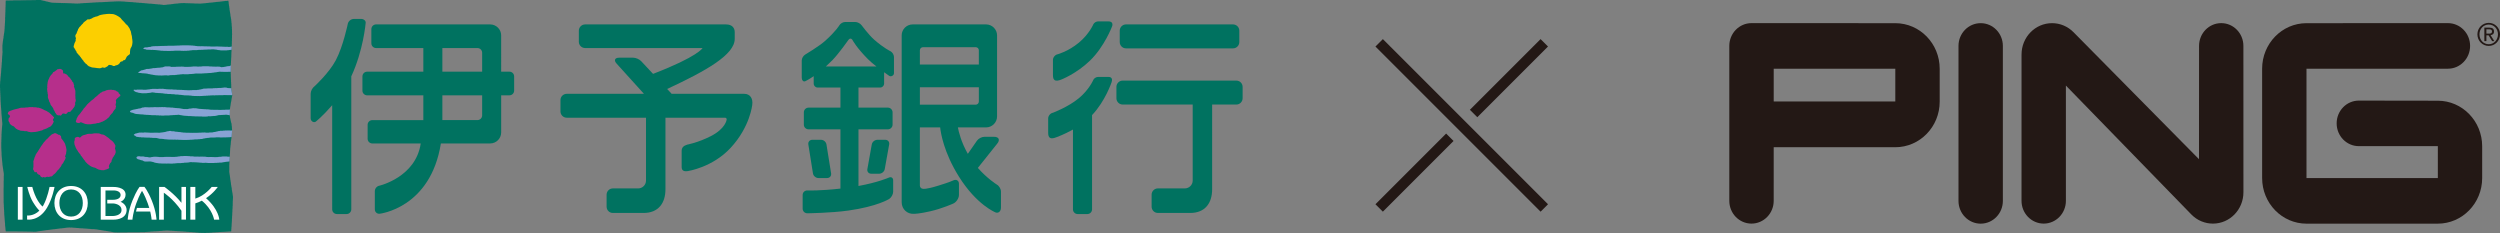
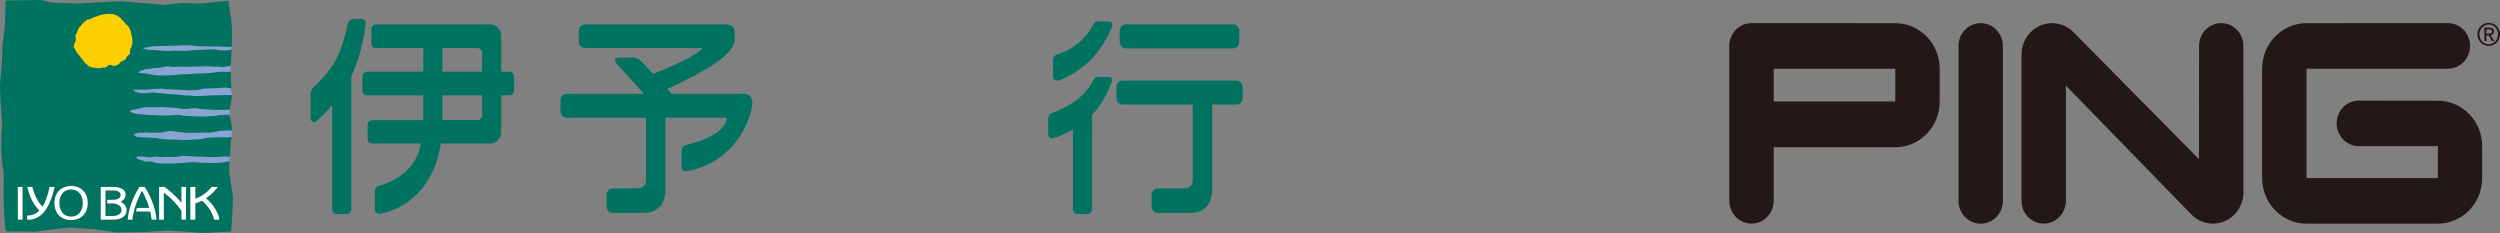
<svg xmlns="http://www.w3.org/2000/svg" id="b" width="475.806" height="44.343" viewBox="0 0 475.806 44.343">
  <rect x="0" y="0" width="475.806" height="44.343" fill="#808080" stroke="none" />
  <g id="c">
    <g>
      <g>
        <g>
          <path d="M83.911,27.301h9.381c1.152,0,2.091-.94,2.091-2.09v-7.068h1.57c.495,0,.9-.405,.9-.897v-2.71c0-.492-.405-.897-.9-.897h-1.57V6.734c0-1.145-.938-2.088-2.091-2.088h-21.715c-.493,0-.898,.402-.898,.895v2.712c0,.49,.405,.892,.898,.892h8.994v4.496h-10.696c-.493,0-.896,.405-.896,.897v2.71c0,.492,.403,.897,.896,.897h10.696v4.714h-9.707c-.495,0-.896,.402-.896,.894v2.655c0,.493,.401,.895,.896,.895h9.21c-.93,6.42-7.85,8.03-7.85,8.03-.489,.079-.884,.546-.884,1.04v3.473c0,.494,.399,.87,.89,.836,0,0,9.711-1.035,11.68-13.379Zm.281-18.157h6.673c.497,0,.898,.403,.898,.897v3.6h-7.571v-4.496Zm7.571,8.999v3.817c0,.494-.401,.897-.898,.897h-6.673v-4.714h7.571Zm-22.181-13.679s-.427,5.118-2.728,10.073c0,.02,.004,.038,.004,.054v25.252c0,.494-.403,.895-.896,.895h-1.844c-.493,0-.896-.401-.896-.895V20.026c-1.887,2.171-3.146,3.144-3.146,3.144-.425,.246-.953-.147-.953-.64v-4.699c0-.493,.332-1.125,.735-1.406,0,0,2.74-2.489,4.06-4.97,1.405-2.657,2.292-6.989,2.292-6.989,.13-.475,.639-.864,1.132-.864h1.409c.489,0,.967,.389,.831,.862Z" fill="#007260" />
          <path d="M141.646,17.853h-13.816l-.855-.919c7.48-3.482,12.861-6.533,12.861-9.541v-1.269c0-.745-.432-1.477-1.661-1.477h-26.815c-.654,0-1.195,.538-1.195,1.192v2.114c0,.655,.541,1.192,1.195,1.192h22.352s-.825,1.609-9.42,4.914l-2.266-2.423c-.334-.36-1.012-.656-1.502-.656h-2.692c-.82,0-1.04,.501-.489,1.111l5.212,5.763h-14.691c-.656,0-1.193,.536-1.193,1.191v2.166c0,.658,.538,1.192,1.193,1.192h15.086v11.965c0,.821-.672,1.491-1.494,1.491h-4.813c-.657,0-1.193,.537-1.193,1.193v2.285c0,.661,.536,1.194,1.193,1.194h5.829c2.86,0,4.178-1.903,4.178-4.493v-13.635h11.326c.244,0,.387,.193,.311,.428,0,0-.234,1.669-2.995,3.075-2.476,1.261-4.503,1.619-4.503,1.619-.668,.209-1.054,.536-1.054,1.192v3.077c0,.658,.419,.889,1.181,.764,0,0,4.687-.689,8.139-4.42,3.738-4.036,4.117-8.216,4.117-8.216,.157-1.139-.373-2.068-1.525-2.068Z" fill="#007260" />
-           <path d="M167.52,16.661c.411,0,.745-.337,.745-.747v-2.165c.572,.416,.985,.697,.985,.697,.346,.216,.892-.086,.892-.496v-3.11c0-.411-.299-.9-.664-1.091,0,0-1.266-.584-3.111-2.208-1.034-.913-2.406-2.757-2.406-2.757-.244-.332-.778-.601-1.185-.601h-1.926c-.413,0-.912,.292-1.114,.65,0,0-.619,1.082-2.681,2.932-1.148,1.033-3.815,2.626-3.815,2.626-.354,.203-.65,.706-.65,1.114v3.308c0,.412,.303,.83,.666,.643,0,0,.607-.269,1.609-.961v1.417c0,.41,.334,.747,.745,.747h4.347v3.825h-6.073c-.493,0-.896,.406-.896,.898v2.336c0,.495,.403,.896,.896,.896h6.073v11.277c-3.919,.446-6.297,.356-6.297,.356-.497-.021-.898,.366-.898,.859v2.6c0,.492,.401,.893,.898,.886,0,0,4.528-.057,7.773-.515,5.595-.788,7.805-2.216,7.805-2.216,.415-.269,.753-.89,.753-1.382v-2.148c0-.495-.366-.732-.818-.532,0,0-2.048,.915-5.786,1.597v-10.782h5.595c.493,0,.896-.401,.896-.896v-2.336c0-.491-.403-.898-.896-.898h-5.595v-3.825h4.133Zm-9.096-5.209c1.199-1.227,3.058-3.862,3.058-3.862,.236-.336,.582-.312,.776,.049,0,0,.759,1.439,2.96,3.647,.415,.417,.993,.899,1.578,1.358h-9.611c.393-.357,.806-.749,1.24-1.192Zm-.246,21.553c.076,.485-.267,.882-.757,.882h-1.659c-.493,0-.961-.398-1.038-.882l-.881-5.514c-.079-.487,.262-.885,.755-.885h1.661c.493,0,.959,.398,1.034,.885l.886,5.514Zm10.21-.821c-.088,.483-.566,.879-1.055,.879h-1.521c-.491,0-.823-.396-.733-.879l.841-4.695c.088-.486,.57-.882,1.059-.882h1.517c.488,0,.825,.397,.735,.882l-.843,4.695Zm21.332,2.944s-1.824-1.129-3.612-3.17l3.701-4.64c.568-.704,.289-1.282-.613-1.282h-1.845c-.495,0-1.126,.33-1.407,.733l-1.743,2.508c-1.278-2.24-1.751-4.253-1.893-5.029h5.363c1.15,0,2.093-.937,2.093-2.088V6.734c0-1.145-.943-2.088-2.093-2.088h-13.974c-1.148,0-2.089,.943-2.089,2.088v31.759c0,1.315,1.073,2.304,2.382,2.2,0,0,.933,.009,3.084-.488,2.268-.524,4.342-1.459,4.342-1.459,.601-.26,1.095-1.009,1.095-1.667v-2.082c0-.659-.525-.89-.993-.699-.446,.184-.664,.333-2.985,1.05-2.414,.747-2.86,.584-2.86,.584-.332-.007-.601-.283-.601-.612v-11.071h3.862c.108,1.027,.686,4.76,3.569,9.359,3.391,5.419,6.963,6.812,6.963,6.812,.446,.208,1.04-.101,1.04-.91v-3.057c0-.495-.356-1.088-.788-1.326Zm-14.646-25.557c0-.328,.269-.592,.601-.592h10.023c.33,0,.598,.264,.598,.592v2.713h-11.222v-2.713Zm0,7.042h11.222v2.709c0,.332-.269,.601-.598,.601h-10.623v-3.309Z" fill="#007260" />
          <path d="M214.3,9.207h20.371c.66,0,1.197-.538,1.197-1.197v-2.172c0-.655-.538-1.192-1.197-1.192h-20.371c-.653,0-1.189,.538-1.189,1.192v2.172c0,.659,.536,1.197,1.189,1.197Zm21.002,6.131h-21.629c-.656,0-1.193,.538-1.193,1.192v2.172c0,.657,.538,1.194,1.193,1.194h13.325v14.47c0,.821-.674,1.491-1.496,1.491h-5.13c-.658,0-1.195,.537-1.195,1.193v2.285c0,.661,.538,1.194,1.195,1.194h6.152c2.854,0,4.174-1.903,4.174-4.493V19.897h4.605c.658,0,1.195-.536,1.195-1.194v-2.172c0-.655-.537-1.192-1.195-1.192Zm-24.317-11.265h-2.011c-.326,0-.721,.236-.874,.526,0,0-.784,1.88-2.775,3.527-2.04,1.685-4.013,2.197-4.013,2.197-.487,.083-.912,.589-.912,1.082v2.881c0,.983,.389,1.346,1.61,.847,0,0,2.85-1.098,5.436-3.591,2.765-2.667,4.214-6.532,4.214-6.532,.167-.463,.026-.937-.676-.937Zm0,10.568h-2.011c-.326,0-.721,.238-.874,.531,0,0-.784,1.881-2.775,3.525-2.04,1.684-4.919,2.757-4.919,2.757-.489,.082-.916,.592-.916,1.083v2.718c0,.987,.389,1.348,1.61,.849,0,0,1.419-.497,3.107-1.45v15.189c0,.494,.401,.895,.894,.895h1.847c.491,0,.894-.401,.894-.895V21.908c2.516-2.649,3.717-6.25,3.717-6.25,.171-.462,.128-1.017-.574-1.017Z" fill="#007260" />
        </g>
        <g>
          <path d="M43.91,13.688l.002,.416h.016l.002,.661h.016l.004,.416,.016,.016,.002,.417,.016,.016,.002,.347h.016l.004,.522,.016,.016c-.016,.087,.016,.192-.037,.261l.216,1.336c.033,.052-.037,.071,0,.122-.037,.016,0,.088-.037,.105-.016,.085-.049,.138-.033,.243-.035,0,0,.052-.035,.068,.018,.07-.033,.088-.016,.156-.035,.017,0,.088-.016,.088,.016,.087-.035,.103-.016,.19-.035,.018,0,.069-.035,.087,.018,.07-.033,.086-.016,.156-.037,.037,0,.105-.037,.138,0,.053-.016,.105-.033,.157,.016,.07-.035,.104-.016,.175-.035,.016,.016,.086-.018,.105,.018,.067-.033,.103-.014,.172-.037,.017,0,.089-.037,.105,.018,.086-.033,.122-.014,.189-.035,.036,0,.105-.035,.123,.018,.087-.037,.12-.016,.209,0,.052-.037,.086-.016,.138l-.033,1.11c-.016,.068,.035,.088,.018,.155,.035,.018-.016,.088,.018,.122-.018,.052,.033,.089,.016,.157,.037,.016,0,.087,.037,.105-.02,.051,.035,.086,.016,.138,.037,.067,.037,.156,.053,.225,.016,.053,.037,.103,.037,.156-.02,.086,.069,.105,.035,.209,.016,.053,.035,.104,.051,.157,.037-.002,0,.068,.037,.085-.016,.053,.035,.069,.016,.138,.035,.018-.016,.089,.018,.105-.016,.087,.035,.137,.018,.243,.033,.052,0,.138,.033,.172,.02,.174,.02,.349,.024,.522,.033,.016,.016,.07,.016,.086l-.1,1.388c-.018,.088-.051,.174-.035,.279-.033,.034,0,.104-.033,.138,.016,.087-.037,.138-.016,.225-.037,.036,0,.106-.037,.141,.02,.104-.035,.155-.016,.242-.033,.034,.02,.123-.016,.157,.016,.105-.033,.174-.016,.277-.035,.035,0,.122-.035,.156,.018,.105-.033,.176-.016,.279-.033,.053,.002,.121-.033,.158,.016,.156-.035,.261-.016,.416-.035,.051,.002,.155-.016,.207,.018,.175-.035,.294-.016,.469h-.016c.016,.157-.035,.278-.016,.433l-.067,1.041c.002,.052,.018,.122-.014,.157,.033,.017,.016,.051,.016,.087h-.016v.364l-.016,.018,.002,.556v.606c-.033,.001-.016,.037-.016,.07,.037,.033-.016,.105,.02,.14-.02,.087,.033,.136,.016,.225,.035,.034,0,.102,.035,.138-.016,.086,.034,.138,.018,.224,.037,.018,0,.088,.037,.105-.016,.088,.035,.138,.016,.227,.035,.051,.018,.156,.037,.224,.016,.037-.018,.104,.016,.122-.016,.087,.037,.121,.016,.208,.037,.034,.004,.105,.037,.139-.016,.088,.037,.121,.018,.207,.035,.037,0,.105,.035,.141-.016,.085,.037,.119,.016,.206,.037,.017-.012,.088,.02,.104-.016,.086,.035,.122,.018,.208,.035,.019,0,.088,.035,.105-.016,.087,.033,.121,.016,.21,.037,.016,0,.067,.037,.086-.016,.087,.035,.12,.018,.208,.035,.017,0,.088,.035,.122-.035,.085,.016,.122,0,.206,.033,.017,0,.088,.037,.104-.02,.071,.037,.105,.016,.193,.037,.016,0,.086,.037,.119-.016,.069,.033,.105,.016,.175,.033,.016,0,.085,.033,.102,0,.019-.016,.071,.02,.071-.033,.104,.02,.138,0,.226,.037,.033,0,.085,.037,.102,.033,.176,.016,.384,.016,.573h-.016l.004,.348h-.02c.02,.225-.033,.418-.012,.642v.365l-.016,.016c.016,.209-.033,.365-.016,.571l-.016,.02c.016,.224-.037,.397-.016,.624l-.016,.016c.016,.226-.033,.399-.016,.626l-.016,.017c.02,.191-.033,.33-.016,.538h-.016c.016,.173-.036,.313,0,.487l-.016,.017c-.016,.105,0,.226-.016,.312-.016,.053,0,.122-.016,.174,.018,.172-.033,.312-.016,.485-.037,.07,0,.175-.033,.227,0,.104,.016,.209-.016,.277,.016,.156-.037,.261-.016,.399-.016,.017,0,.054-.016,.07-.053,.018-.122-.016-.175,.018h-.328l-.016,.018c-.189-.017-.364,.037-.554,.018l-.016,.018c-.189-.016-.348,.036-.537,.019v.016l-.016-.016c-.071,.036-.189-.016-.259,.017-.175-.016-.33,.037-.521,.02v.018c-.188-.016-.326,.034-.517,.017l-.018,.018c-.206-.016-.36,.037-.57,.02-.051,.035-.155,0-.205,.035-.155-.017-.293,.034-.452,.018l-.016,.017c-.206-.033-.363,.019-.57,.003-.016,.034-.037,.017-.053,.017-.033-.017-.122-.016-.155,0-.244,.017-.45-.033-.676-.015h-.016c-.157,.018-.277-.033-.45-.016-.051-.034-.155,.002-.226-.034-.118,.019-.206-.033-.344-.016-.051-.033-.138,.001-.189-.033-.155,.016-.258-.035-.397-.016-.071-.035-.173,0-.226-.035-.155,.018-.261-.035-.399,.002-.053-.035-.137,0-.188-.035-.159,.018-.261-.035-.415-.016-.053-.035-.138,.002-.191-.035-.157,.018-.261-.033-.415-.014l-.018-.018c-.173,.018-.31-.033-.482-.014-.069-.037-.175,0-.226-.016-.173,.016-.295-.037-.466-.018v-.016c-.171,.018-.293-.033-.468-.014v-.018c-.171,.018-.31-.035-.485-.016v-.018c-.189,.02-.328-.033-.517-.014l-.016-.018c-.244,.018-.452-.032-.692-.014l-.016,.018c-.155-.016-.277,.035-.436,.018-.069,.035-.171,0-.224,.035-.155-.017-.277,.037-.432,.02-.051,.035-.157,0-.224,.036-.175-.016-.313,.036-.487,.017l-.016,.018c-.171-.035-.293,.02-.466,.002l-.016,.018c-.175-.016-.31,.034-.485,.017-.051,.034-.157,.001-.208,.036-.171-.016-.293,.037-.464,.02v.017h-.244l-.018,.017h-.189v.016l-.9,.004-.016,.018v-.018l-.051,.002v.016l-1.248,.004h0l-1.052,.004v.017l-1.557,.007v.016h-.155l-.016-.016h-.069l-.016,.016h-.053s-.016-.016-.016-.016l-.037,.017h-.12l-.018-.017-.415,.003v-.019h-.12s-.088,.001-.088,.001l-.016-.017h-.069v-.016h-.069l-.018-.016h-.088l-.016-.018h-.051l-.016-.016h-.088l-.018-.018h-.051l-.016-.016h-.088l-.016-.018h-.051v-.016h-.194v-.017h-.083l-.02-.016h-.067l-.016-.016h-.09v-.017h-.088s-.016-.016-.016-.016h-.085v-.018h-.106l-.016-.016h-.049l-.02-.016h-.102v-.018h-.191v-.016h-.086l-.016-.018h-.073l-.016-.016h-.086v-.017h-.104l-.018-.016h-.069v-.017h-.086l-.016-.016h-.069l-.018-.016h-.104v-.018l-.086,.002h-.088v-.018h-.087l-.016-.016h-.086l-.016-.018h-.087v-.018h-.088l-.016-.016-.069,.002v-.018h-.12v-.017h-.189l-.02-.016h-.171l-.018-.016h-.417v-.016h-.204s-.02-.016-.02-.016h-.191v-.016h-.206v-.018h-.189s-.016-.016-.016-.016h-.193s-.016-.017-.016-.017l-.189,.002v-.018h-.226l-.016-.017h-.21s0-.016,0-.016h-.171s-.208,.001-.208,.001l-.016-.017h-.175s-.016-.016-.016-.016h-.19s0-.016,0-.016h-.189s-.016-.016-.016-.016h-.212l-.016-.019-.208,.003v-.019l-.191,.003-.016-.019-.224,.003v-.019h-.191v-.016h-.257l-.226,.003v-.019h-.209l-.016,.019h-.122s-.139,.001-.139,.001v.018h-.138v.016h-.118l-.016,.017h-.138s-.02,.017-.02,.017l-.083,.003-.018,.016h-.138s-.016,.017-.016,.017l-.122,.002-.016,.016h-.138v.017h-.139v.017h-.244c-.051,.019,.33,0-.138,.02l-.016,.016-.138,.002-.018,.017h-.099c-.055,0,.293-.019-.138,.018v.016h-.122c-.053,0,.379-.018-.155,.02-.037,0,.344-.02-.138,.016v.017h-.122l-.016,.017h-.106c-.049,0,.33-.017-.136,.002l-.018,.016h-.12v.018h-.122v.018h-.12c-.053,.001,.33-.018-.139,.017l-.018,.017h-.1l-.02,.016-.102,.002c-.053,0,.328-.019-.155,.018v.018h-.106c-.053,0,.342-.018-.138,.017h-.106l-.016,.017h-.106l-.016,.016-.102,.002v.018h-.12l-.018,.018h-.088l-.016,.016h-.104l-.016,.017h-.106v.017h-.118l-.02,.018h-.084l-.018,.018h-.171l-.02,.018h-.086l-.016,.017h-.104v.016h-.104s-.018,.019-.018,.019h-.083l-.02,.018h-.086v.018h-.12v.016h-.088l-.018,.017h-.083v.017h-.087l-.018,.002h-.122l-.363,.002-.016-.02-.452,.002-.016-.016-.655,.002-.016-.016-.729,.002-.016-.016-1.057,.002-.016-.016h-.016l-.018,.016-.016-.016-1.727,.007-.02,.016v-.016h-.411l-.02-.05v-.089h-.02v-.156h-.016v-.088l-.016-.017,.016-.034h-.016v-.192h-.016v-.173l-.02-.016v-.157l-.02-.017v-.138l-.016-.019v-.38h-.016v-.174h-.016l-.004-.208-.016-.018v-.191l-.02-.017v-.206h-.016v-.226l-.016-.017v-.226h-.02v-.173l-.016-.017-.004-.208-.016-.017v-.47l-.016-.016v-.312h-.02v-.313h-.02v-.296l-.016-.016v-.4l-.016-.016v-.261l-.02-.018-.012-2.897s.057,.035,.02-.036h-.02v-.087h.016v-1.284h.016l-.016-.034,.016-.019-.004-.833h.02l-.004-.104h-.016l.016-.052v-.365h-.02v-.121l-.016-.017v-.069l-.018-.016v-.105h-.016v-.086l-.016-.018v-.067h-.018v-.194l-.02-.016v-.104h-.016l-.002-.105-.016-.016v-.104l-.016-.018v-.086l-.018-.018v-.122h-.02v-.104l-.016-.016v-.105l-.016-.016-.002-.106-.016-.016v-.279h-.016l-.002-.138h-.016v-.172h-.02v-.158h-.016v-.19l-.018-.017v-.172l-.016-.019v-.174l-.018,.002v-.207l-.02-.02v-.224l-.018-.016v-.522h-.016l-.002-.313h-.016l-.004-.467h-.016l-.004-1.199h.018l-.002-.519,.018-.018-.002-.398,.016-.017v-.348l-.004-.261h.02l-.004-.295h.02l-.004-.243,.02-.016-.004-.226,.02-.017v-.227l.016-.017v-.189h.016v-.156h.016v-.175h.016v-.157h.018v-.189l-.002-.175H.423v-.206l-.02-.017v-.21h-.018v-.208l-.016-.016v-.175l-.016-.017v-.207h-.018v-.191l-.02-.018v-.189l-.018-.019v-.191h-.016v-.19h-.018v-.415l-.02-.018v-.209h-.016l-.002-.226-.016-.016v-.19h-.016l-.002-.193-.016-.016v-.294l-.02-.016-.002-.295h-.016v-.261h-.016l-.002-.331h-.016l-.004-.311H.094v-.331h-.016l-.002-.382-.016-.017v-.347h-.018v-.347H.02l.02-.016-.004-.105H.02l-.002-.504H.002l-.002-.693H.018c-.018-.174,.033-.312,.014-.486,.035-.054,0-.138,.035-.192-.018-.121,.033-.209,.016-.311,.016-.054-.018-.121,.016-.157-.016-.105,.033-.175,.016-.296,.033-.035,0-.122,.033-.156-.016-.139,.035-.227,.016-.346,.035-.053,0-.138,.035-.193-.018-.12,.033-.189,.016-.311,.033-.053-.018-.14,.016-.191-.018-.122,.033-.208,.016-.346,.037-.055,0-.157,.033-.21-.016-.156,.037-.278,.016-.435h.02c-.02-.172,.033-.277,.012-.452,.037-.052,0-.138,.037-.19-.02-.156,.033-.261,.012-.416,.02-.051-.016-.155,.02-.226-.02-.156,.033-.278,.016-.433,.033-.052-.004-.157,.033-.227-.02-.138,.033-.243,.016-.382h.016l-.004-.399h-.016l.016-.017-.016-.018c.016,0,.016-.016,.016-.033l-.016-.016-.002-1.008c.033-.036,0-.122,.033-.156-.016-.087,.035-.138,.016-.243,.035-.018-.016-.089,.018-.122-.018-.068,.033-.105,.016-.19,.033-.017,0-.089,.033-.122-.016-.069,.037-.121,.016-.209,.037-.018,0-.105,.037-.121-.016-.086,.035-.122,.016-.19,.037-.036,0-.106,.037-.122-.037-.086,.016-.138,0-.209,.033-.035-.004-.087,.033-.104-.016-.087,.033-.138,.016-.209,.033-.035,0-.105,.033-.122-.016-.088,.033-.121,.016-.19,.033-.035,0-.086,.033-.104-.016-.088,.037-.14,.02-.226,.016-.018-.02-.086,.016-.105,.016-.069-.004-.156,.016-.225h-.02c.037-.053,0-.156,.037-.209-.02-.173,.033-.312,.016-.487h.016c-.02-.19,.037-.329,.016-.519l.016-.019c-.016-.189,.033-.346,.016-.555h.016c-.037-.224,.016-.382-.004-.606h.02l-.004-.436,.016-.018v-.415l.02-.017-.004-.47,.016-.016v-.503h.016v-.452h.016V.44l.016-.017V.126c.049-.051,.171,0,.24-.035h.314c.016,.034,.033,.016,.051,.016l.016-.016,.743-.003c0-.019,.016-.019,.037-.019l.016,.019c.016-.053,.051,.017,.067-.019l1.488-.004c.037-.034,.088-.017,.12-.017,.018,.034,.071,.016,.106,.016v-.016l1.362-.006c.02-.034,.036,.016,.055,0,.36-.035,.759-.002,1.126-.021l.016-.017,.914-.003c.051,.016,.106,.034,.157,.05,.033,.036,.12,.018,.171,.036,.055,.016,.104,.036,.159,.052,.067-.019,.118,.017,.189,.016,.035,.017,.088,.034,.138,.052,.051,.016,.122,.016,.171,.034,.055,.016,.108,.034,.14,.05,.069,0,.122,.037,.208,.019,.037,.016,.086,.034,.122,.05,.069,.018,.118,.036,.191,.035,.049,.017,.102,.033,.138,.051,.051,.016,.139,0,.171,.016,.018,.037,.086,0,.106,.037,.155,.033,.344,.015,.517,.015v.017h.33s.016,.016,.016,.016h.432s0,.015,0,.015l.485-.003,.016,.019,.362-.003,.02,.019c.086-.019,.187-.003,.257-.019,.071,.036,.175-.018,.226,.016h.344s.02,.015,.02,.015h.379l.016,.016h.365s.016,.016,.016,.016c.226-.017,.399,.033,.604,.016l.02,.016h.379c.016,.033,.069,.016,.122,.015v-.016c.171,.016,.312-.036,.483-.018l.018-.017c.175,.016,.309-.038,.484-.02l.016-.017c.189,.017,.346-.035,.554-.019,.051-.036,.157,.017,.224-.016,.191,.013,.346-.038,.537-.021v-.016c.208,.016,.362-.036,.554-.019l.016-.019c.189,.016,.362-.035,.554-.017l.016-.017c.224,.016,.399-.038,.605-.019l.016-.019c.088,0,.21,.016,.277-.001h.415v-.017l.365-.002,.016-.016c.224,.016,.415-.037,.642-.021l.016-.016c.088,0,.189,.016,.277-.017l.432-.002v-.017l.399-.003,.016-.017h.381v-.017l.468-.002v-.017c.086,.017,.204,0,.277,.016,.032,0,.085,.017,.118-.019v.019c.102,.017,.226-.003,.313,.016,.155-.019,.277,.034,.432,.016,.051,.034,.155,0,.224,.034,.139-.017,.242,.033,.397,.015v.017c.157-.017,.261,.035,.415,.016,.051,.035,.155-.017,.21,.016,.134-.017,.224,.034,.363,.016,.053,.034,.138-.001,.187,.034,.138-.018,.228,.033,.366,.014,.033,.035,.118,0,.155,.035,.138-.019,.26,.033,.399,.015,.051,.035,.138,0,.173,.034,.136-.036,.222,.016,.36-.001,.053,.035,.138,0,.191,.035,.138-.018,.241,.036,.363,.016,.071,.033,.155-.001,.226,.033,.104-.017,.173,.036,.295,.016,.049,.037,.138,0,.187,.036,.073,0,.155-.019,.212,.016,.049,0,.102-.016,.118,0,.159-.019,.258,.034,.397,.016,.055,.034,.157,0,.21,.034,.118-.017,.206,.034,.328,.017,.051,.034,.138-.002,.189,.034,.138-.019,.226,.033,.346,.016,.035,.032,.122,0,.157,.032,.12-.033,.189,.016,.293,0,.051,.034,.141,0,.189,.033,.106-.016,.159,.036,.261,.016,.033,.035,.106,0,.138,.035,.033,0,.069-.018,.09,.016,.081,0,.171,.018,.24-.018,.12,.018,.188-.034,.31-.017,.037-.036,.106,0,.138-.036,.104,.018,.175-.037,.277-.018,.037-.035,.12-.002,.155-.018,.104,.016,.155-.034,.261-.018,.033-.035,.104,0,.136-.035,.106,.018,.173-.037,.277-.018,.018-.036,.088,0,.122-.036,.051,0,.12,.016,.171-.018,.087,.018,.157-.034,.242-.016,.037-.037,.122-.001,.159-.02,.122,.019,.187-.035,.293-.017,.049-.036,.122,0,.155-.036,.051,0,.122,.016,.173-.017,.088,0,.206,.016,.277-.019l.759-.002,.016,.017h.519s.018,.015,.018,.015h.363l.02,.016,.448-.002,.016,.018h.346l.016,.016,.381-.002h.328s.02,.016,.02,.016h.344c0,.016,.016,.016,.035,.016,.053-.037,.12,0,.171-.037,.071,0,.138,.019,.21-.001,.033-.016,.088,0,.12-.016,.069-.017,.159-.001,.208-.019,.122,.018,.191-.034,.309-.017,.037-.036,.138,0,.175-.036,.122,.016,.191-.035,.313-.018,.033-.035,.118,0,.155-.035,.122,.016,.189-.037,.309-.02,.035-.034,.106,.019,.138-.017,.122,.017,.189-.034,.295-.017,.033-.035,.104,0,.155-.036,.104,.017,.171-.035,.293-.019,.035-.034,.122,0,.155-.035,.087-.016,.189-.018,.277-.018,.051-.034,.124,0,.173-.017,.106,.017,.155-.036,.261-.019,.049-.035,.139,0,.171-.035,.106,.017,.157-.035,.261-.018,.035-.034,.122,0,.173-.034,.104,.016,.171-.037,.277-.02,.035-.034,.104,0,.138-.034,.104,.016,.189-.036,.311-.002,.033-.037,.102,0,.152-.037,.051,.019,.157-.051,.157,.053-.016,.069,.037,.105,.016,.173,.037,.034,0,.122,.039,.156-.035,.07,.016,.122,0,.209,.033,.018,0,.105,.033,.121-.016,.104,.035,.14,.018,.226,.037,.035,0,.087,.037,.104-.016,.105,.035,.157,.018,.243,.016,.052,.016,.105,.035,.155-.051,.018,0,.052,.016,.071-.035,.085,.02,.139,0,.224,.037,.037,.004,.104,.037,.122-.016,.07,.035,.104,.018,.175,.035,.034,0,.102,.035,.138-.016,.069,.037,.102,.016,.172,.037,.034,.004,.105,.037,.138,0,.035-.016,.069,.018,.086-.035,.089,.018,.123,0,.227,.035,.016,0,.069,.035,.105-.016,.068,.037,.105,.016,.19,.037,.016,.004,.069,.037,.087-.016,.086,.035,.122,.018,.21,.035,.016,0,.086,.035,.119-.016,.07,.037,.122,.016,.209,.02,.018-.016,.105,.02,.122,0,.121,.035,.19,.018,.311,.035,.034,0,.105,.035,.156-.016,.175,.037,.296,.02,.487h.016c0,.089-.016,.174,.02,.243v.365h.016v.416c.016,0,0,.034,.02,.05l-.02,.018c.02,.191,0,.399,.02,.59l-.016,.017v.624l-.016,.018,.004,.539h-.016v.538l-.018,.016,.002,.383-.049,.746v.363h-.016c.016,.19-.035,.349-.016,.539v.017c.02,.209-.033,.365-.016,.574h-.016c.02,.207-.033,.364-.016,.572h-.016v.346h-.016c.02,.191-.033,.331-.016,.504l-.029,1.285Z" fill="#007260" />
          <path d="M14.015,8.881l.016-.122h0c0-.053,.032-.053,.016-.104h.016c0-.051,.037-.068,.02-.121h.016c-.016-.052,.035-.068,.016-.121h.018c-.018-.051,.033-.051,.016-.103h0c0-.035,.051-.037,.033-.087,.055-.035,.018-.105,.071-.14-.004-.051,.053-.087,.069-.138,.016-.051,.049-.07,.065-.139,.037-.034,.016-.121,.016-.171l-.016-.122h.016c-.016-.051,.037-.069,.016-.138h.02c0-.069,.053-.155-.004-.226-.033-.016-.065-.016-.082-.05,0,0,.016-.034-.004-.034-.016-.053,0-.105,0-.157v-.225h.02c.016-.052,.033-.105,.065-.138,.016-.035,.032-.052,.053-.071,.033-.067,.069-.119,.118-.172-.016-.052,.037-.068,.016-.121h0c.016-.069,.016-.138,.053-.156,.037-.018,.037-.068,.069-.086-.016-.036,.033-.037,.016-.088h0c0-.051,.053-.07,.053-.122h.016c-.016-.138,.037-.222,.12-.293v-.017c.018,0,.018-.016,.018-.016,.033-.037,.086-.089,.086-.157,.051-.07,.122-.138,.189-.209,.051,0,.067-.052,.104-.086,.016-.069,.086-.104,.122-.157,.049-.068,.1-.121,.171-.19,.016,0,.033-.017,.051-.033,.071-.037,.104-.105,.136-.175,.053-.052,.069-.121,.122-.138,.051-.052,.102-.105,.155-.138,.034-.018,.051-.052,.085-.052,.037-.053,.069-.07,.12-.089,0-.016,.035,0,.035-.034,.088-.034,.122-.121,.208-.172,.016-.019,.035-.037,.069-.053,.033,0,.033-.018,.053-.036h.171v.016c.106,.017,.208-.017,.277-.053,.037,0,.053,0,.069-.034,.037,0,.053,0,.086-.018,.037-.016,.053-.016,.069-.034,.037,0,.053-.017,.089-.037,.065-.017,.134-.069,.187-.12,.016-.018,.053-.002,.035-.018,.035,0,.051-.018,.067-.036,.037,0,.037-.016,.055-.033,.051,.017,.067-.018,.104-.018,.033-.016,.051-.016,.067-.035,.051,0,.071-.018,.104-.035,.035,0,.051-.018,.069-.035,.053,.016,.069-.018,.104-.035,.067,.016,.088-.018,.138-.018h0c.051,0,.067-.036,.104-.036,.051,0,.102,0,.122-.034,.033,0,.051-.018,.067-.035,.035,0,.051-.002,.067-.037,.037,.018,.053-.017,.071-.017,.035,0,.033-.034,.051-.034,.053-.018,.069-.018,.088-.034,.033,0,.051-.018,.067-.037,.037-.016,.087,0,.122-.017v-.016c.053,.016,.069-.017,.12-.017h0c.071,0,.104-.037,.155-.037,.071,.018,.087-.035,.157-.018v-.016c.224-.001,.399-.072,.623-.072,.016-.017,.069,0,.102-.017h0c.311-.036,.66-.037,.969-.003h.122v.018l.122-.002v.018c.016-.018,.033-.018,.067-.018v.018c.035,.016,.088,0,.106,.016,.016,.016,.051,.034,.084,.034,.104,.035,.193,.088,.314,.12,.102,.069,.224,.104,.312,.172,.087,.017,.124,.103,.189,.103,.02,.052,.073,.052,.106,.086,.016,.053,.086,.018,.122,.071,.122,.066,.203,.187,.277,.292,.035,.035,.051,.067,.086,.103,.087,.137,.226,.224,.332,.346,.033,.066,.104,.084,.138,.154,.067,.086,.155,.156,.226,.24,.035,.07,.067,.14,.122,.172,.155,.069,.261,.208,.362,.329,.016,.052,.053,.068,.069,.104,.018,.053,.069,.069,.069,.12,.02,.016,.037,.035,.053,.053,0,.051,.035,.068,.069,.102,0,.071,.069,.088,.069,.138h.018c-.018,.035,.016,.054,.033,.07-.016,.051,.018,.086,.018,.119,0,.053,.037,.053,.037,.087,0,.036,.016,.036,.035,.052,0,.035,.016,.053,.035,.069-.018,.035,.016,.034,.033,.052-.016,.053,.02,.07,.02,.104,0,.052,.016,.068,.034,.105-.018,.084,.035,.102,.018,.173h.016c0,.083,0,.172,.02,.241h.016c0,.052,0,.068,.035,.086-.018,.053,.016,.069,.016,.103,0,.069,.035,.069,.035,.122h0c0,.103,.02,.173,.037,.26-.016,.104,.037,.155,.02,.258,.033,.069,.016,.173,.049,.26-.016,.12,.02,.208,.02,.311v.138h0l-.016,.105h0v.105h-.016c-.02,.083,0,.171-.02,.241h-.016c.02,.052-.033,.068-.016,.119h-.016c.016,.053-.035,.053-.016,.122-.053,.035-.035,.104-.069,.156-.049,.138-.171,.225-.191,.363-.012,.122-.084,.174-.065,.313h0l-.018,.121h0c0,.172-.033,.293-.016,.485h-.016c.035,.103-.067,.103-.083,.172-.055,0-.016,.052-.071,.052-.051,.037-.083,.088-.155,.105-.035,.035-.067,.07-.12,.104-.086,.052-.138,.122-.19,.208-.016,.019-.051,.035-.034,.069-.016,.036-.053,.036-.033,.089-.02,.018-.037,.035-.037,.068-.035,.017-.035,.087-.067,.121-.035,.122-.122,.208-.226,.261-.051-.016-.067,.017-.118,.017h0c-.055,0-.071,.036-.106,.036-.053,0-.053,.035-.069,.053-.016,.034-.051,.068-.067,.102,0,0-.018,0-.018,.019h-.104v.017c-.051,0-.067,.016-.12,.017v.016c-.053-.016-.069,.018-.102,.036-.122,.019-.139,.138-.191,.208-.037,.036-.037,.086-.086,.122-.033,.034-.069,.085-.122,.122-.033,.016-.033,.05-.069,.05-.033,0-.053,.018-.069,.036-.033,0-.033,.036-.069,.053-.033,0-.053,.018-.069,.035-.035,0-.051,.017-.086,.017h0c-.069,0-.086,.034-.139,.037h0c-.069-.019-.069,.034-.12,.017v.016c-.035,0-.035,.018-.051,.035-.037,0-.053,.017-.071,.034-.033,.001-.051,.001-.067,.02h-.261v-.019c-.086-.016-.138-.05-.171-.083-.055,0-.037-.052-.088-.035h0c-.071,0-.088-.034-.157-.016v-.017h-.104v-.016c-.12,.016-.226-.053-.328,0-.088,.069-.12,.208-.242,.241-.016,.053-.067,.037-.084,.087-.057-.016-.057,.017-.089,.017s-.033,.037-.049,.037c-.037,0-.057,.016-.073,.034-.033,0-.033,.035-.065,.052-.053-.017-.053,.017-.073,.034-.033,0-.049,0-.082,.019h-.191c-.037-.016-.071-.036-.088-.052-.088,0-.106-.017-.189,0v.019c-.037-.016-.053,.017-.071,.017-.035,0-.051,.035-.067,.035-.037,.017-.053,.017-.088,.017v.016c-.051-.016-.051,.037-.104,.017v.019c-.035,0-.069-.016-.085,0-.088,.018-.226,.036-.293,.002-.037,0-.069-.054-.104-.018-.138,.018-.277-.016-.383-.052l-.016,.003h0c-.104-.019-.205,0-.293-.035h-.035c-.037-.017-.088,0-.088-.017h-.189c-.016-.033-.069-.016-.069-.033h-.069v-.017c-.053,.017-.069-.035-.138-.016-.016-.018-.037-.035-.069-.035-.106-.087-.261-.087-.381-.136-.051-.035-.106-.087-.157-.138-.037-.035-.069-.068-.122-.084-.033-.087-.12-.139-.191-.21-.016-.016-.067-.05-.102-.067-.053-.035-.122-.087-.138-.137-.071-.053-.071-.138-.159-.155-.016-.053-.086-.087-.118-.138,.016-.034-.02-.053-.02-.07-.053-.137-.189-.189-.244-.311h-.016c-.016-.104-.086-.138-.138-.206-.051,0-.051-.069-.086-.087,.016-.105-.088-.121-.106-.172-.016-.068-.104-.084-.12-.155,0-.052-.051-.051-.051-.104-.055-.035-.106-.086-.159-.103-.016-.053-.051-.086-.069-.137-.033-.017-.049-.053-.069-.07-.086-.102-.191-.189-.261-.309,0-.036-.016-.052-.037-.069,.037-.155-.086-.19-.138-.276,0-.053-.033-.053-.049-.087,.016-.035-.016-.034-.016-.067,0-.037-.041-.037-.041-.071-.016-.034-.049-.067-.083-.086,.016-.053-.018-.053-.018-.069-.02-.051-.053-.085-.069-.138-.053-.017-.069-.086-.106-.12-.016-.035-.016-.069-.016-.103h0Z" fill="#fccf00" />
-           <path d="M1.488,21.632c0-.051,.034-.051,.018-.088h.016c0-.051,.037-.067,.016-.12h.02c.016-.036,.016-.102,.049-.122,.053-.052,.086-.102,.157-.12,.033,.016,.051-.018,.067-.037,.053,.018,.069-.017,.104-.034,.035,.016,.035-.018,.055-.035,.033,0,.067,0,.083-.017,.035-.019,.051-.019,.071-.037,.051,.017,.067-.017,.102-.034,.053,.016,.053-.016,.086-.035,.053,.016,.069-.017,.106-.037,.033,.019,.051-.016,.067-.016,.051,0,.071-.018,.104-.034,.069,.016,.086-.018,.138-.035,.016-.017,.069-.001,.085-.037,.069,0,.138,0,.175-.035,.051,.017,.067-.016,.102-.018,.069,.018,.085-.033,.138-.033h0c.069,.016,.086-.02,.12-.037,.071,.016,.088-.017,.141-.035,.049,.017,.069-.018,.122-.018v-.016c.033,.016,.049-.017,.065-.017,.053,0,.053-.037,.089-.037,.016-.016,.065-.016,.102-.016v-.017c.208-.002,.381-.018,.607-.019,.051,.017,.189,.034,.24-.019,.069,.019,.104-.017,.175-.017l-.004-.017h.09v.017c.139,.016,.259-.017,.379-.035h0c.035,0,.102,0,.139-.017l.069-.019h.208c.035,.016,.086,.016,.102,0,0,.016,.02,.016,.037,.016,.051-.036,.155,0,.208-.036h.053v.018h.086c.069,0,.069,.05,.139,.033h0c.122,.034,.187-.035,.309,0h0l.208,.016c.037,.017,.055,.017,.087,.034,.088,.035,.226,.019,.348,.016,.035,.016,.051,.036,.084,.036,.071,.034,.138,.068,.21,.068v.016c.051,0,.067,.035,.122,.017,.016,.017,.033,.034,.067,.034,.088,.069,.189,.069,.261,.121h.016c.035,.053,.106,.05,.138,.069,.016,.036,.071,.052,.106,.052,.016,.051,.067,.05,.12,.067,.018,.053,.102,.016,.106,.052,.189,.068,.362,.138,.484,.257,.049,.018,.102,.035,.139,.087,.049,0,.069,.034,.102,.051,.037,.035,.069,.053,.122,.088,.037,.086,.122,.138,.191,.188h.018c.136,.138,.258,.293,.415,.414,.016,.068,.088,.102,.138,.155,.035,0,.051,.034,.071,.068v.087c-.016,.034-.037,.069-.053,.105-.053,.085-.138,.122-.138,.257h-.016c0,.053-.016,.122,.016,.138h.02c.016,.053,.051,.105,.102,.121,0,.034,.037,.034,.02,.087h-.02c.02,.054-.035,.07-.016,.123-.018,.034-.018,.067-.051,.086-.035,.035-.018,.104-.067,.12v.037c-.016,.035-.016,.084-.069,.102v.018c0,.035-.053,.053-.053,.087-.069,.034-.069,.105-.104,.138-.067,.088-.171,.157-.238,.244-.055,.016-.106,.068-.159,.088,0,.016-.053-.019-.053,.016-.049-.016-.065,.017-.098,.035-.09,0-.09,.105-.196,.105-.033,.017-.065,.052-.118,.069,.016,.036-.037,0-.037,.036-.033,0-.049,0-.065,.017-.037,0-.057,.016-.073,.034-.051-.017-.051,.018-.084,.035-.055-.016-.071,.017-.106,.037-.033-.019-.051,.017-.087,.036-.051-.018-.051,.016-.084,.016-.035,0-.055,.034-.088,.034-.051-.016-.069,.017-.086,.037-.053-.019-.053,.017-.088,.034-.051,0-.051,.069-.104,.053-.016,.036-.035,.052-.067,.069-.071,0-.104,.018-.173,.018v.017c-.053-.017-.069,.016-.12,.034-.051-.017-.071,.019-.122,.019h0c-.051-.019-.051,.034-.104,.034h0c-.051-.016-.069,.036-.122,.018v.017c-.051-.017-.067,.034-.138,.017v.016c-.067-.016-.084,.019-.155,.019v.017c-.051-.016-.067,.018-.138,.018h0c-.067-.018-.1,.033-.191,.034h0c-.139,.036-.342,0-.497,.037-.175-.016-.295,.052-.452,.002h-.104v-.018h-.104v-.016h-.086c-.037,0-.053-.033-.104-.033-.018,0-.035-.036-.071-.016-.033-.019-.051-.053-.102-.036v-.017c-.053,.017-.053-.034-.104-.017,0-.035-.051,0-.071-.033h-.086c0-.018-.016-.018-.033-.018-.02,.035-.106,.002-.138,.036h-.053v-.017h-.122c-.016,.001-.035-.035-.086-.035h0c-.069-.034-.191-.016-.293-.014v-.018c-.088-.017-.208,.018-.293-.016h-.037c-.037-.016-.053-.053-.086-.034-.037-.019-.053-.036-.09-.036-.138-.102-.395-.067-.485-.222h-.033c-.016-.016-.037-.052-.071-.035-.035-.034-.067-.053-.104-.069-.051-.069-.102-.119-.173-.172-.016-.051-.104-.051-.12-.121-.034-.052-.085-.119-.157-.155-.067,0-.104-.052-.155-.068-.035,0-.018-.035-.051-.017-.037-.05-.122-.033-.159-.069-.086-.068-.139-.173-.24-.206-.037-.016-.055-.068-.087-.068-.122-.087-.018-.346-.189-.38,0-.034-.02-.034-.039-.052,.018-.053-.016-.069-.016-.103-.016-.035-.016-.052-.035-.071,0-.067-.033-.102-.016-.189h0c-.004-.051,.049-.051,.033-.104h0c.016-.069,0-.156,.016-.224,.051-.017,.051-.087,.122-.087,.016-.052,.084-.069,.084-.122h.016v-.105h.018c-.035-.033,0-.138-.051-.172,.016-.035-.018-.035-.035-.051,.016-.051-.02-.051-.037-.07-.035-.016-.067-.034-.102-.068-.053-.034-.122-.052-.175-.086,.016-.052-.034-.035-.018-.086h0Zm4.811,10.461v.122c.016,.034,.016,.052,.033,.086,.037,.069,.106,.103,.122,.191,0,.034,.033,.034,.033,.086,.041,.069,.089,.137,.142,.188,.016,0,.037,0,.037,.019,.049,0,.102-.037,.171-.019,.051-.017,.106-.051,.157-.035,0,.122,0,.226,.067,.277,0,.033,.055,0,.071,.033,.088,.016,.067,.121,.138,.138,.071,.05,.173,.086,.261,.121h0l.049-.002c0,.035,.071,0,.035,.052h.02l.018,.105c.016,0,0,.016,0,.016,.049,.036,.033,.105,.104,.105,0,.051,.051,.034,.067,.067,.035,.035,.071,.035,.106,.069,.033,.018,.067,.018,.088,.052h.118c.016-.017,.016-.052,.055-.034,.049-.018,.084-.055,.155-.037v.018h.033c.051-.002,.071,.051,.104,.051h.122c0-.018,.034,0,.034,0,.033-.018,.033-.053,.088-.037,.033-.016,.049-.052,.083-.036v-.016c.124-.016,.21-.052,.348-.017h0c.053-.018,.053,.034,.102,.016v.017h.09c.016-.017,.016-.034,.065-.034,.016-.018,.016-.037,.053-.037h0c.069,0,.088-.052,.155-.018h.122c0-.017,.037,0,.037,0,.016-.035,.035-.035,.051-.051,.051-.018,.067-.053,.12-.071,.035-.034,.122-.069,.138-.122,.051-.05,.086-.102,.118-.138,.037,0,.071-.034,.087-.05,.071-.071,.155-.122,.226-.193,.033-.086,.118-.103,.171-.19,.034-.071,.085-.122,.122-.173,.033-.086,.135-.122,.151-.192,.055-.051,.088-.102,.159-.138,.102-.086,.189-.19,.238-.312,.071-.088,.155-.155,.21-.242,.016-.035,.016-.051,.033-.067,0-.053,.053-.037,.053-.089,.016-.034,.016-.087,.065-.121-.016-.051,.016-.051,.016-.104h0c.037-.068,.089-.087,.138-.14,0-.051,.053-.069,.073-.103,.016-.019,.033-.036,.049-.07,.016-.016,.033-.035,.053-.068,.069-.086,.086-.243,.155-.33,.053-.035,.033-.086,.086-.105,.051-.085,.102-.172,.138-.277,0-.034,.016-.052,.033-.086-.016-.053,.035-.053,.018-.105h.016v-.12c-.035-.068-.138-.087-.106-.19,.035-.017,0-.07,.035-.07,0-.104,.037-.138,.053-.208,.033-.035,.033-.104,.067-.121,0-.052,.016-.07,.035-.105-.018-.102,.033-.172,.016-.276h.016v-.122h.02v-.119h.016l-.004-.382c-.016-.05-.051-.069-.035-.121h-.016c.016-.087-.035-.12-.018-.189h-.016c.016-.07-.02-.07-.02-.138,0-.018-.035-.035-.035-.087,0-.035-.033-.051-.016-.086-.016-.053-.051-.07-.035-.138h-.016c0-.053-.02-.07-.02-.12-.016-.035-.035-.035-.035-.088,0-.017-.032-.034-.032-.069,0-.016-.035-.016-.018-.053-.053-.034-.037-.121-.088-.137,0-.051-.051-.017-.051-.067-.016,0,0-.036-.016-.036-.02-.053-.057-.069-.073-.121-.049-.053-.086-.086-.106-.155-.065-.034-.065-.104-.118-.138-.02-.121-.191-.138-.191-.276h-.016c.016-.051-.037-.086-.02-.155h-.016c.016-.07-.037-.088-.02-.173h.02c0-.069-.037-.137-.106-.156-.049-.053-.104-.103-.155-.136-.053-.018-.071-.053-.104-.071-.035,0-.106-.016-.138,.018,0,0-.034,0-.034-.016-.053,0-.071-.052-.104-.086-.035,0-.035-.018-.051-.035-.088-.018-.138-.087-.226-.104-.051,.001-.104-.035-.122-.051-.051,.018-.051-.016-.088-.035-.067-.016-.102,.018-.134,.035-.071,.018-.09,.069-.159,.069-.016,.018-.051,.037-.102,.037-.016,.016-.033,.034-.071,.034-.016,.017-.033,.034-.067,.034-.016,0-.016,.036-.069,.017-.018,.018-.018,.053-.053,.037-.016,.018-.033,.035-.065,.035-.037,.086-.138,.086-.175,.172-.086,.071-.175,.158-.256,.227-.073,.138-.208,.19-.277,.31-.053,.071-.122,.122-.191,.174-.053,.019-.069,.055-.104,.088-.049,.088-.138,.122-.189,.209-.033,.052-.053,.119-.12,.138-.067,.086-.138,.174-.206,.241-.069,.14-.171,.262-.258,.382-.051,.087-.12,.157-.171,.243-.018,.017-.035,.034-.051,.07-.053,.068-.087,.139-.122,.206-.053,.071-.086,.174-.153,.227-.018,.034-.039,.086-.071,.102-.016,.086-.067,.138-.118,.21,0,0,0,.017-.02,.017-.033,.053-.051,.103-.083,.155-.088,.121-.155,.243-.242,.347-.035,.035-.035,.086-.067,.105-.016,.034-.035,.085-.071,.104-.051,.069-.069,.173-.102,.259h-.016c.016,.053-.037,.053-.016,.121h-.016c.016,.036-.02,.052-.037,.07-.037,.104-.102,.173-.102,.295,0,.05-.037,.102-.053,.138,0,.05-.037,.05-.037,.102h0c.004,.105-.049,.175-.081,.261h-.016c.016,.069-.02,.069-.02,.121h0c-.016,.087,.037,.103,0,.172h.02v.882h-.016c.016,.086-.016,.122-.016,.19h0c.016,.052-.033,.071-.033,.121h0Zm2.659-15.243c-.016,.138,.037,.225,.037,.347,.02,.051,.004,.136,.004,.207h.016c-.016,.052,.033,.052,.016,.105h.016c.033,.034,.016,.102,0,.155h0v.068h0c0,.053,.057,.07,.036,.138,0,.034,.037,.053,.02,.12h.016l.016,.088c0,.138-.049,.277-.016,.433,.016,.016,0,.051,0,.086,.016,.036,.053,.053,.033,.104h.02c-.016,.051,.037,.051,.02,.122,.016,.016,.016,.034,.033,.067,.016,.019,.033,.036,.033,.069,0,.018,.037,.035,.016,.068h.02c0,.071,.037,.088,.016,.138h.02c-.016,.053,.033,.053,.016,.121,.016,.017,.049,.034,.033,.07h0c.037,.035,.037,.086,.073,.12,.016,.053,.067,.069,.067,.12,.018,.035,.035,.035,.035,.069,0,.036,.037,.052,.02,.104h.016c0,.07,.016,.087,.018,.138,.016,.036,.051,.053,.067,.069,.02,.034,.037,.069,.053,.105,.069,.067,.106,.138,.173,.188-.016,.052,.055,.034,.035,.086h.02c0,.07,.067,.069,.086,.138,.016,.035,.053,.053,.069,.104,.016,.017,.035,.035,.035,.088,0,.016,.035,.033,.035,.086h0c0,.052,.037,.052,.02,.104,.016,.033,.033,.07,.049,.104,.053,.016,.069,.068,.106,.121,0,.035,.033,.035,.016,.068,.018,.016,.035,.034,.035,.068,.016,.018,.051,.035,.035,.07,.016,.033,.037,.05,.037,.105,.033,.033,.086,.066,.118,.118,0,.037,.02,.037,.02,.087,.016,0,.035,.036,.051,.052,0,.035,.051,.053,.051,.103,.053,0,.053,.036,.071,.055,.051,.016,.088,.05,.122,.084,.016,.018,.067,0,.104,.016h0c.051,0,.051,.035,.086,.035h.053c.051-.035,.171-.035,.222,0h0c.055,0,.071,.017,.088,.034,.035,0,.069-.017,.069,.016,.122-.034,.171-.155,.244-.242,.049-.053,.065-.12,.135-.136,.069-.055,.208-.02,.313-.02,0,.018,.035,0,.035,.018,.051,0,.067,.035,.104,.035,.051-.018,.067,.033,.122,.016v.016h.033v-.016c.051,0,.086-.018,.122-.037,.102-.052,.171-.157,.222-.242,.035-.035,.051-.07,.104-.086,.051-.052,.189-.017,.277-.017h.069c.016-.018,.037-.018,.053-.018,.102-.087,.155-.209,.257-.296,.016-.034,.053-.069,.104-.085v-.017c-.016-.016,.016-.016,.016-.016,.035-.037,.067-.089,.104-.142,.035-.017,.035-.067,.067-.086,.018-.069,.09-.069,.088-.122,.053-.034,.069-.086,.106-.138,.016-.016,.033-.086,.067-.103,0-.036,.033-.086,.051-.105-.002-.102-.002-.19,.069-.224,0-.016,0-.037,.016-.037-.016-.135-.053-.361,.016-.483,.036-.034,.016-.103,.069-.137v-.069c.033-.07,.016-.191,0-.277h0c-.073-.208-.041-.485-.057-.707h0c-.033-.07-.033-.209,0-.261h0v-.208c-.037-.173,.033-.329,0-.501-.02-.035-.057-.051-.041-.104-.016-.034-.033-.085-.051-.139,.051-.155-.104-.154-.088-.276h-.016c0-.05-.018-.085-.018-.138-.016-.017-.033-.034-.033-.068-.035,.016,0-.034-.039-.034,0-.036,0-.07,.02-.087,0-.035,.016-.052,.035-.088v-.085c-.039-.017-.018-.07-.039-.087-.016-.069-.067-.121-.067-.224h-.018c.018-.071-.033-.087-.016-.174-.053-.086-.122-.157-.21-.207-.016-.034-.033-.07-.033-.121,0-.017-.039-.017-.018-.051-.037,0-.02-.035-.037-.035-.051-.087-.102-.173-.189-.242v-.016c-.035-.035-.071-.069-.088-.121,0-.018-.035-.018-.018-.052-.051-.036-.051-.087-.104-.103-.051-.088-.122-.138-.189-.21-.018,0-.035-.016-.055-.033h-.033c-.035-.017-.051-.051-.069-.069,0-.016-.033-.034-.016-.069-.053-.138-.21-.188-.297-.293-.016,0-.033,0-.016-.016-.069,.016-.122-.017-.138-.052-.069-.034-.122-.087-.206-.083l-.002-.019h-.053c-.037,.019-.053,.053-.102,.036-.037,0-.037-.052-.053-.088-.016-.034-.037-.087-.053-.12,.033-.121-.016-.173,0-.294-.037-.017-.016-.069-.037-.086-.016-.035-.032-.07-.069-.104-.033,0-.053-.051-.086-.051-.053,0-.053-.07-.122-.069-.016-.017-.069-.034-.102-.067-.106,.016-.159-.037-.261,0,0,.017-.035,0-.053,0-.053,.017-.104,.051-.171,.034v-.016c-.053,0-.071,.017-.139,.017-.053,.069-.138,.105-.208,.191-.018,.018-.051,.018-.069,.052-.049,0-.016,.052-.069,.034-.035,.053-.086,.055-.122,.105-.016,.017-.016,.052-.051,.036-.016,.016-.035,.053-.067,.035-.037,.018-.053,.036-.088,.052-.034,.018-.034,.052-.083,.035-.02,.017-.039,.017-.055,.037-.104,.034-.067,.189-.155,.24-.067,.122-.187,.193-.275,.297-.016,.068-.086,.103-.118,.156-.037,.051-.053,.102-.088,.138,0,0,0,.016-.018,.016,0,.052-.049,.068-.049,.122h-.02c-.033,.121-.086,.224-.135,.329-.037,.034-.037,.121-.073,.137,0,.087-.065,.122-.065,.19h-.016c.016,.07-.016,.088-.016,.138l-.02,.002c.02,.068-.016,.068-.016,.12h0l-.016,.103h0l-.016,.122h0c.016,.068-.016,.121-.016,.189h-.02c.02,.156-.033,.277-.016,.433h-.016c.037,.069,0,.21,.037,.293h-.016c.016,.053-.02,.053-.02,.088h-.016Zm5.171,10.097c.02,.121,0,.259,.02,.347h.016c-.016,.067,.035,.086,.018,.172h.016v.105c.016,0,.016,.016,.016,.033,.018,.016,.035,.016,.035,.068,.02,.018,.02,.035,.02,.07,.037,.016,.037,.034,.037,.084,.016,.018,.049,.037,.033,.087,.016,.018,.053,.035,.033,.071,0,.033,.037,.051,.037,.102,.02,.017,.02,.034,.02,.07,.016,.016,.049,.034,.032,.068,.033,.017,.053,.069,.069,.087,0,.052,.053,.034,.037,.086,.016-.017,0,.019,.016,.035,.016,.034,.053,.069,.086,.103,.037,.069,.106,.121,.122,.208h.016c-.016,.035,.053,.035,.037,.086h0c.032,.053,.032,.104,.085,.121,.055,.121,.159,.172,.21,.276,.088,.052,.088,.138,.173,.188v.018c.053,.018,.016,.087,.053,.12,0,.035,.035,.053,.035,.088,.088,.051,.138,.138,.194,.205,.049,.018,.033,.071,.067,.088,.016,.068,.051,.105,.087,.156,.016,.032,.086,.051,.086,.104,.053,.034,.071,.067,.088,.119,.016,.019,.035,.036,.035,.069,.088,.068,.175,.172,.244,.259-.018,.052,.033,.034,.016,.086,.016,.017,.033,.017,.033,.053,.037,.034,.088,.068,.106,.102l.293,.293c.02,.016,.055,.034,.071,.069,.104,.069,.173,.138,.279,.206,.033,.068,.138,.068,.191,.138,.033,.016,.086,.033,.102,.068,.053-.018,.037,.053,.086,.035,.036,.035,.106,.035,.122,.068,.053-.017,.053,.017,.086,.033,.053-.017,.073,.016,.106,.035,.051-.018,.051,.018,.086,.035,.036,.018,.071,0,.104,.018h0c.071-.002,.088,.034,.122,.034,.016,0,.051-.001,.071,.016,.051,.034,.118,.016,.155,.068,.035,0,.069,.016,.086,.053,.016,.016,.053,.033,.088,.05h.016c.018,.052,.104,.035,.122,.068,.051,0,.051,.035,.083,.035h.02c.035,.017,.051,.035,.067,.051,.051-.016,.071,.016,.088,.035,.069-.018,.069,.017,.138,.017v.016c.069-.017,.086,.019,.157,.019h0c.051-.02,.067,.033,.12,.033h.086v.017h.452s0,.016,0,.016h.033v-.017h.053c.033-.037,.086-.053,.122-.071h0c.065-.017,.122-.034,.188-.035,0-.016,.016,0,.016,0,.037-.016,.053-.036,.09-.036,.016-.017,.033-.052,.065-.034,.037-.002,.053-.035,.108-.035,.016,0,.016-.034,.051-.017,.033-.016,.053-.053,.104-.036,.016-.017,.016-.034,.051-.034,.016-.018,.037-.036,.053-.052,.051-.001,.051-.053,.067-.071,.018-.035,.018-.051,.035-.086v-.018c-.016-.035-.018-.068-.035-.102h-.016c-.034-.035-.018-.138,0-.191-.018-.052,.016-.068,.033-.104,.035-.018,.035-.069,.051-.104-.016-.051,.016-.069,.037-.104,.033-.069,.067-.156,.118-.208,.069-.07,.12-.138,.191-.191,0-.036,.016-.052,.033-.068-.016-.054,.018-.054,.018-.104h.016v-.105h0c0-.068,.033-.068,.033-.121h0c0-.035,.016-.052,.035-.069,.016-.034,.037-.087,.053-.105,.016-.034,.016-.067,.035-.087,0-.052,.033-.068,.033-.102,0-.07,.051-.07,.051-.122,.155-.088,.155-.277,.277-.398,.033-.017,.033-.089,.088-.105,.033-.086,.067-.156,.1-.261,0-.034,.016-.052,.037-.068-.02-.053,.016-.053,.032-.088v-.088h0v-.086c.035-.016,0-.05,0-.086-.016-.033-.02-.102-.037-.155,.053-.121-.035-.224-.106-.293,.02-.036,0-.068,.02-.086,.035-.088,.033-.191,.033-.312h.018c-.018-.052,.016-.069,.033-.104v-.138h-.016c-.002-.053-.035-.069-.051-.104-.004-.032-.055-.032-.039-.069h0c.018-.086-.049-.086-.067-.155,0-.036-.071-.052-.071-.12-.016-.037-.067-.053-.067-.105-.055-.016-.071-.087-.106-.12-.037-.035-.053-.068-.088-.104-.12-.051-.171-.189-.293-.24-.034-.053-.106-.034-.122-.087-.067-.017-.122-.068-.139-.121-.071-.086-.138-.138-.209-.188-.035-.052-.067-.036-.102-.086-.069-.053-.175-.088-.244-.155-.053-.071-.171-.105-.224-.174-.069-.051-.159-.068-.208-.137-.053,0-.069-.053-.122-.053-.033-.034-.106-.034-.138-.067-.053,.016-.053-.035-.106-.016v-.018l-.033,.018s-.035,0-.018-.018c-.104,.018-.171-.016-.242-.035-.035-.035-.106-.035-.139-.068-.051,.017-.051-.034-.106-.016v-.017c-.033,0-.049,0-.067-.016-.035-.016-.071-.035-.088-.053-.102,.037-.138-.035-.222,.002-.087,.035-.157-.035-.261-.016h-.364c-.067,.002-.102,.036-.187,.019-.069,.052-.175,.052-.277,.052-.086,0-.159,.053-.277,.037-.175-.053-.33,.017-.519,0-.035,.017-.071,.034-.157,.034-.016,0-.033,.035-.086,.018-.018,.035-.035,.037-.069,.037-.053,.017-.069,.05-.122,.034-.033,.016-.049,.052-.12,.034-.035,0-.033,.037-.087,.037-.051,0-.083,.035-.139,.018-.033,.016-.051,.05-.102,.034-.016,.016-.033,.052-.069,.036-.035,.016-.051,.035-.086,.035-.053,.035-.104,.052-.155,.087-.037,.07-.12,.086-.155,.156-.087,.053-.138,.158-.261,.159v-.017c-.049-.019-.104-.071-.155-.087-.106-.067-.191-.034-.33-.034v.017c-.053,0-.069,.018-.118,.018-.02,.016-.053,.016-.073,.053-.032,.016-.065,.017-.102,.034,0,.034-.037,.017-.053,.034-.138,.018-.049,.21-.086,.332h0l-.016,.086h0c.018,.069-.037,.069-.016,.121h-.016c.016,.051-.037,.051-.02,.104h-.016v.086h-.016Zm.35-3.753h.016c0,.104,.09,.122,.139,.173,.089,0,.138,.034,.228,.016v.016c.049-.016,.069,.034,.138,.017v.017h.051c.018-.017,.035-.034,.071-.034,.016-.016,.033-.035,.051-.053,.033-.018,.067-.035,.104-.035,.016-.051,.067-.069,.134-.051v.017c.055-.017,.071,.016,.106,.034,.053,.016,.104,.016,.138,.051,.175,.051,.313,.155,.484,.189v.016c.069-.018,.069,.036,.122,.018v.017c.067-.019,.086,.016,.173,.016h0l.12,.016h0l.106,.016h.603c.086-.001,.122-.038,.208-.038h0c.016-.016,.089,0,.089-.018,.118-.017,.222-.051,.379-.035v-.016c.069-.035,.171-.002,.275-.018,.034-.018,.034-.037,.087-.037,.035,0,.051-.034,.102-.034,.053-.035,.122-.052,.21-.035v.018h.067c.037-.018,.069-.055,.122-.036,.033-.018,.053-.052,.087-.036v-.016c.033,0,.084,.016,.12-.017,.016,0,.033-.035,.067-.035,.035,0,.051-.035,.106-.018,.016-.018,.016-.035,.051-.036l-.002-.016c.071,.016,.051-.07,.122-.034,.051,0,.067-.037,.138-.037h0c.067-.018,.104-.052,.155-.087,.035-.017,.035-.037,.067-.037,.02-.017,.037-.034,.073-.034,.016,0,.016-.033,.049-.017,.016-.018,.037-.052,.069-.035,.02-.017,.02-.037,.053-.037v-.016c.086-.017,.106-.086,.171-.103,.016-.019,.037-.037,.073-.037,.102-.034,.171-.138,.257-.224,.053,0,.053-.053,.086-.071,.051,0,.051-.067,.102-.067,.071-.089,.175-.142,.21-.243,.033-.033,.033-.122,.067-.139,.053-.088,.138-.155,.208-.226,.051-.105,.138-.172,.224-.225,.136-.141,.171-.363,.309-.486,0-.053,.053-.07,.069-.104,.051-.068,.138-.156,.206-.226,.016-.017,.016-.069,.051-.086,.088-.07-.034-.191,.053-.277,0-.037,.016-.053,.035-.07l-.002-.105c-.033-.016-.016-.068-.037-.102-.033-.069-.051-.155-.035-.259h0c0-.051,.018-.07,.035-.105-.018-.051,.033-.051,.016-.102l.016-.002v-.086h.02c-.02-.121,.016-.26-.02-.362-.016-.036-.051-.052-.035-.104,.016-.016,.035-.053,.051-.07,.088-.104,.138-.26,.277-.312v-.017c.033,0,.053-.035,.086-.053,.037-.017,.037-.068,.069-.086,.106-.036,.106-.175,.224-.175,.037-.035,.102-.035,.122-.086,.016-.036,.033-.053,.033-.088v-.104h0c.016-.068-.053-.051-.053-.102-.085-.019-.085-.105-.155-.138-.033-.069-.122-.069-.106-.174-.016,0,0-.035-.016-.052-.069-.068-.106-.188-.244-.187v-.017c-.067,.017-.086-.016-.139-.053-.033-.035-.067-.052-.086-.086h-.033c-.037-.069-.122-.104-.261-.086v-.018c-.037,.018-.053-.016-.071-.034-.051,.017-.051-.016-.104-.016v-.016c-.102-.017-.138,.05-.224,.016v-.016c-.053,.017-.069-.017-.104-.017-.035-.016-.071,0-.071-.016-.134,0-.293-.016-.411,.017-.071,.017-.193,0-.277,.017v.018c-.071,0-.104,.037-.175,.018v.018c-.053,0-.069,.016-.118,.016-.016,.017-.053,.035-.09,.035-.016,.016-.016,.035-.049,.035-.016,.002-.037,.035-.073,.018-.016,.036-.033,.036-.065,.036-.037,.016-.037,.05-.089,.034-.033,.016-.065,.053-.118,.037h0c-.069,0-.104,.051-.175,.035-.016,0-.016,.034-.067,.016-.018,.035-.051,.035-.071,.069-.035,.018-.067,.018-.084,.054-.035,.033-.088,.033-.104,.068-.035,0-.035,.016-.069,.018,0,.035-.053,0-.069,.018-.069,.05-.122,.121-.189,.189-.051,.018-.088,.072-.138,.105-.067,.053-.155,.106-.206,.191-.053,.036-.088,.053-.122,.103-.086,.055-.136,.158-.224,.174-.051,.053-.085,.105-.155,.122-.035,.071-.122,.088-.155,.174-.035,.017-.051,.069-.102,.086-.071,.037-.087,.122-.175,.139-.016,.036-.053,.069-.102,.069-.016,.07-.106,.07-.138,.123-.053,0-.033,.051-.069,.034-.102,.088-.191,.19-.293,.294-.069,.018-.086,.071-.138,.122-.053,0-.069,.053-.088,.071-.033,.034-.067,.067-.104,.102-.102,.054-.171,.175-.238,.264-.018,.066-.088,.085-.122,.135,0,.054-.067,.07-.084,.122-.071,.069-.122,.158-.191,.226-.051,.034-.069,.104-.138,.12-.016,.069-.067,.106-.102,.174-.037,.053-.069,.105-.104,.156-.067,.104-.173,.174-.222,.294-.037,.037-.053,.07-.088,.087-.016,.035-.035,.088-.067,.121-.071,.089-.138,.174-.208,.261-.035,.052-.069,.088-.106,.138-.051,.035-.118,.105-.171,.157,.02,0,0,.016-.016,.016v.017c-.037,.019-.016,.105-.069,.122,.016,.036-.033,.036-.033,.053-.02,.033-.02,.102-.053,.121,0,.051-.053,.034-.053,.086-.016,.034-.016,.087-.065,.121,.016,.035-.02,.051-.037,.07v.119h0c0,.053-.037,.053-.037,.121h0c0,.037-.049,.037-.049,.07-.016,.035-.016,.105-.069,.122,0,.068,.069,.084,.069,.137Z" fill="#b62f8b" />
          <path d="M44.069,9.488c-.018,0-.053-.052-.069,0-.104-.018-.155,.035-.259,.018,0,.018-.034,0-.055,.018-.033,.017-.086,0-.139,0-.067,.069-.188,.035-.293,.035-.033,.035-.102,0-.138,.038h-.55c-.053,.017-.138,.018-.175,.001-.155,0-.33,.001-.485-.016,0-.035-.069,.001-.086-.035v.018c-.016,.017-.016,0-.016-.018-.106,.018-.139-.033-.224-.016-.02-.016-.089,.018-.089-.016-.069,.018-.086-.035-.155-.018-.053-.035-.122-.016-.157-.051-.104,.018-.155-.034-.259-.016-.053-.034-.157,0-.208-.034h-.501s-.018,.019-.018,.019l-.466,.002-.016-.018-.016,.018c-.122-.018-.21,.035-.35,.018-.065,.034-.188,.035-.277,.001-.082,.034-.188,.017-.293,.017l-.016,.018c-.224-.016-.415,.037-.637,.02v.017c-.157-.052-.277,.017-.434,0-.069,.036-.171,.001-.226,.036-.275,.002-.568-.014-.812,.004-.053,.034-.155,0-.208,.036-.106-.018-.188,.033-.293,.017-.033,.035-.102,0-.138,.036-.138,.017-.277,.017-.432,.017v.018h-.554s-.016,.02-.016,.02c-.069-.019-.138,0-.208-.019l-.346,.003c-.035-.036-.122,.001-.155-.036l-.949,.004c-.089,.036-.212,.017-.297,.017l-.016,.018h-.519v.02c-.466-.015-.934,.002-1.382-.014l-.02-.016c-.187,.018-.342-.034-.534-.016-.016-.034-.088,0-.122-.034-.087,.017-.155-.033-.242-.016-.035-.034-.122,0-.155-.034-.071,.035-.104-.017-.173,0-.053-.036-.12-.017-.191-.017-.051-.035-.138,.002-.189-.035l-.328,.002v-.018l-.519,.002-.016-.016-.328,.002-.02-.018c-.208,0-.432,.036-.57-.086-.016-.017-.053,.018-.071-.017-.136,.017-.242-.033-.364-.066-.016-.018-.016-.053-.016-.089,.053-.016,.104-.052,.122-.105,.069-.034,.138-.051,.208-.086l.452-.002v-.018c.102,.016,.171-.017,.236-.051,.073,0,.159-.037,.23-.002,.016-.018,.067,0,.104-.018,.051-.018,.102-.035,.155-.07,.189,0,.328-.088,.533-.054v-.017c.016,0,.037,0,.037,.017,.035,0,.067,.017,.086-.017l.639-.002v-.017l.344-.003v-.016c.141-.001,.263,.032,.364-.001,.102-.036,.175,.033,.277-.001,.053-.035,.102,.034,.159,0,.051-.035,.118,.016,.155-.018h.482s.016-.02,.016-.02l.865-.002c.037,.017,.104-.016,.171,0,.037,.017,.106,.016,.138,0,.244-.002,.452-.039,.676-.019l.016-.019h.399v-.017l.466-.003v-.016l1.073-.004c.033,.016,.118,.016,.155-.001,.016,0,.067-.017,.086,.017h.383s.016,.015,.016,.015c.138,0,.261,.016,.395,.016l.02,.017c.086-.017,.157,.016,.257,.016,.02,.019,.071,0,.106-.001,.016,.037,.069,0,.069,.037,.086-.019,.122,.033,.208,.016,.033-.019,.033,.052,.053,0,.051,.033,.138,0,.173,.033h.413s.018,.016,.018,.016c.016,0,.051,.016,.067-.017,.016,0,.037,0,.037,.016,.118,0,.24,0,.344-.019,.104,.035,.226,.016,.328,.016l.016,.019,.574-.004,.016,.016h.503c.067,.016,.155-.001,.226,.016h.448s.016-.001,.016-.001c.016,0,.035-.018,.035,0,.035,0,.071,.016,.088,0,.016,0,.051-.018,.067,0,.035-.036,.051,.034,.087,0,.051-.019,.155-.019,.208-.002,.136,0,.275,.016,.399,0,.049,.034,.155-.019,.224,.016,.016,0,.069,.017,.069-.016,.102,.034,.24,.016,.362,.013,.037,0,.037,.054,.069,0,.018,.019,.053,0,.053,.019,.155,.016,.33,.016,.485,.014v.018l.344-.002c.035-.035,.106-.018,.157-.018,.033,.035,.12,0,.155,.035l.346-.002c.018-.034,.069-.016,.102-.016,.053-.036,.138-.001,.191-.036,.106,.035,.018-.104,.069-.138l-.049,.746Zm-.328,20.203c-.034,.036,.018,.138-.051,.138-.139,.019-.243-.033-.381-.015-.034-.034-.104,0-.138-.034-.139,0-.261,.017-.381,0-.016,.052-.035-.05-.051,0h-.381c-.051,.038-.138,.003-.173,.038-.051,.018-.12-.016-.157,.018-.155-.016-.261,.035-.415,.018-.033,.035-.102,0-.118,.035-.122-.016-.226,.02-.348,.02,0-.018-.016-.018-.035-.018l-.016,.018h-.33s-.016-.016-.016-.016c-.293-.016-.588-.015-.882-.015l-.016,.017c-.173,.018-.328-.034-.503-.016-.053-.034-.118-.017-.175-.05-.155-.017-.342-.016-.517-.016,0-.017-.033,0-.069-.016v.016c-.016-.016-.035,0-.051-.016-.035,.034-.088,.017-.122,.017,0-.017-.033,0-.051-.017-.016,.034-.053,.017-.069,.017l-.018-.017c-.155,.036-.344,.019-.519,.019l-.016-.018c-.086,.002-.206,.018-.295,.002l-.464,.002c-.055-.035-.157,0-.21-.035-.051-.016-.118,.002-.155-.016l-.432,.002c-.02-.037-.086,0-.122-.035-.191,.018-.346-.035-.552-.014v-.02l-.519,.004v.018c-.224-.018-.415,.034-.639,.018-.016,.035-.088,0-.104,.035-.104-.016-.155,.035-.261,.018-.051,.018-.12,.018-.173,.036-.033,.016-.122-.017-.155,.017-.033,.018-.086,0-.122,.018-.102,.018-.208-.018-.293,.018l-.45,.002-.016,.016-.016-.016c-.106,0-.242,.017-.348-.016l-.016,.017c-.053-.034-.138,0-.208-.017,0,.035-.016,.017-.033,.017l-.02-.017-.586,.002c0,.018-.086-.017-.102,.018-.122,0-.244-.016-.33,.018l-.814,.003c-.053-.034-.155,0-.208-.034-.086-.016-.205-.016-.328-.016v-.016c-.226-.018-.381,.034-.587,.017-.035,.034-.106,.001-.122,.036-.067,0-.138-.016-.189,.018-.053-.018-.088,.018-.139,.036-.071-.017-.087,.035-.155,.016-.037,.055-.073-.033-.09,.018-.086-.016-.171-.051-.277-.034,0-.035-.049,0-.065-.034-.037,0-.09,.016-.106-.017-.069,0-.138,.017-.171-.016-.159,0-.313,.017-.417-.051-.016,0-.035,0-.035-.018-.155-.035-.346-.016-.519-.014,0,.016-.051,0-.071,.016-.016-.035-.084,.002-.102-.033-.033,0-.088,.016-.12-.018l-.344,.002c-.037,.018-.088,.035-.138,.052-.037,.034-.088,.036-.106,.105-.033,.034-.069,.069-.053,.138,.039,.122,.175,.156,.244,.243,.071,0,.122,.051,.21,.067,.051,0,.083,.035,.155,.035,.034,.017,.087,.034,.138,.053,.035,0,.067,.017,.104,.034,.069,0,.157,.034,.224,.052,.033-.002,.053,.033,.104,.016,.122,.121,.277,.155,.45,.205h.643v-.017h.379c.053,.033,.138-.003,.187,.033,.055,.016,.122,.016,.177,.034,.067,.036,.155,.033,.222,.052,.055,.052,.138,.034,.175,.085,.051-.017,.067,.017,.122,.016,.051,.037,.134,.037,.222,.053,.035,.034,.122-.003,.173,.034,.071-.017,.104,.035,.175,.016,.035,.035,.102,0,.139,.035,.155-.018,.256,.034,.395,.016,.053,.034,.138-.018,.191,.016l.812-.002,.018,.016c.208,.016,.363-.037,.57-.02,.053,.036,.138,.019,.208,.016,.034-.016,.102-.017,.138,0,.069,.019,.157,0,.208,.016,.069-.034,.155,0,.226-.035,.067,0,.136,.017,.189,0,.016,.016,.033,0,.053,0,.033-.035,.085,.016,.102-.018,.069-.017,.138,0,.175-.017,.102,.016,.155-.037,.257-.019l.016-.017h.711s.018-.019,.018-.019c.155,0,.309-.017,.448-.02,.02-.034,.088,0,.088-.034,.173,0,.328-.017,.519-.019,.051-.033,.139,.018,.189-.017,.087,.017,.138-.037,.226-.019,.016-.035,.069,0,.086-.035,.049,0,.106,.017,.138-.018h.326c.016,.035,.053,.016,.09,.016v-.017c.032,.036,.085,.017,.122,.017-.004-.037,.033-.017,.051-.017l.016,.017h.344s.02,.016,.02,.016c.102-.001,.206-.017,.31,.016,.102-.017,.157,.033,.261,.016,.051,.034,.157-.018,.205,.016,.051,.016,.106,0,.138,.016,.138-.017,.226,.035,.383,.016v.018l.552-.002c.02-.037,.069,0,.102-.017l.02,.016c.086,0,.191-.019,.275,.016,.071,0,.14-.016,.193,.017l.637-.004c.035-.017,.122-.017,.155,0h.415v-.018h.487v-.018c.155,.016,.273-.037,.432-.02v-.017h.397c.035-.035,.104-.001,.138-.019,.088,0,.12-.053,.206-.034,.036-.037,.104,0,.138-.037,.088,.017,.122-.034,.208-.017,.035-.035,.102,0,.157-.035,.088,.016,.12-.037,.206-.02,.053-.034,.138,0,.191-.017,.069,.017,.086-.034,.155-.017,.035-.035,.106-.018,.155-.018l.067-1.041Zm.434-4.965c-.037,.034,.016,.138-.069,.122-.037-.019-.122-.019-.155,0-.071,0-.159,.017-.21-.016h-.57c-.016,.053-.035-.015-.067,.001-.053-.016-.106,.036-.159,.002-.051,0-.102-.018-.138,.016-.138-.016-.261,.035-.395,.018l-.016,.019h-.485c-.053,.019-.089,.036-.138,.053-.069-.017-.086,.034-.159,0-.033,.037-.102,0-.118,.037-.088-.016-.122,.069-.21,.034-.051,.018-.083,.036-.138,.053-.067,0-.12,.035-.206,.037-.016,.035-.088-.016-.104,.016-.071-.016-.104,.036-.173,.018-.053,.017-.104,.035-.155,.054-.191,.036-.415,.018-.623,.018-.035,.035-.102,.001-.138,.035-.069-.016-.138,.02-.189,.002l-.344,.002c-.057-.037-.159,0-.212-.035-.24-.016-.448,.037-.692,.02l-.016,.017h-.432s-.016,.017-.016,.017c-.157-.034-.277,.037-.415,.002-.069,0-.155-.016-.208,.002l-.535,.002c0,.034-.051,.016-.071,.016v-.016h-.395c-.069-.016-.175,.017-.228-.016h-.432c-.051,.018-.134,.02-.187,.002-.018-.016-.069,0-.089-.016-.171,.016-.31-.034-.482-.016-.016-.035-.088,0-.104-.035-.102,.018-.155-.034-.24-.015-.02-.035-.088,0-.106-.035-.086,.017-.138-.033-.242-.016-.032-.016-.138,.017-.173-.016-.086-.019-.191-.016-.277-.035-.102,.019-.187-.034-.31-.016-.053-.016-.106-.034-.157-.05-.051,.016-.071-.034-.138-.017l-.018-.016c-.138,.034-.258-.016-.397,0-.051-.016-.087-.033-.12-.051-.106-.016-.208-.016-.311,.002-.051,.034-.122,.034-.173,.051-.087-.017-.138,.037-.208,.019-.051,.017-.102,.036-.155,.052-.069-.016-.085,.018-.138,.035-.053,0-.086,.019-.102,.037-.071-.017-.087,.035-.155,.018-.02,.034-.089-.018-.122,.016-.02,.017-.073,0-.073,.017-.049,.018-.102,0-.118,.018-.037,0-.069-.018-.086,.018-.122-.018-.191,.035-.293,.019-.037,.034-.108,0-.141,.034l-.415,.002-.016-.018-.383,.002c-.049,.018-.155,.018-.187,0-.087,0-.193-.014-.261,.02h-.637s-.02-.016-.02-.016c-.155,.017-.277-.035-.452-.015l-.016-.017h-.328c-.051-.034-.138-.016-.206-.016-.037,.035-.138,.001-.175,.035l-.344,.002-.016-.018c-.194-.016-.332,.037-.519,.02-.018,.036-.069,.002-.086,.036-.071-.017-.122,.034-.175,.034-.069,.037-.155,.037-.224,.071-.053-.016-.069,.035-.139,.018-.049,.051-.138,.016-.171,.088-.069,.051-.191,.069-.208,.173,.016,.035,.016,.088,.069,.088,.106,.086,.261,.086,.33,.223,.053,.017,.069,.07,.138,.054,.033,.033,.104-.001,.12,.033,.087-.016,.138,.016,.21,.016,.033,.036,.102,0,.118,.036l.33-.002c.035,.035,.086,0,.102,.035,.053,0,.106-.018,.138,0,.175-.018,.314,.033,.487,.014v.018l.344-.002v.018l.643-.003,.016,.017c.155-.017,.277,.033,.432,.016v.016c.102,0,.205-.017,.277,.016,.069,.018,.086-.05,.138,0h.362c.016,.016,.033,.016,.053,.016v-.017c.067,.052,.189,.016,.257,.068,.071,0,.088,.053,.159,.033,.035,.037,.086,0,.102,.037,.037-.001,.069-.017,.087,.016,.155-.017,.279,.034,.434,.016,.049,.034,.122-.017,.155,.016,.069-.016,.106,.034,.171,.017,.037,.033,.089-.001,.106,.033,.122-.017,.189,.035,.312,.016v.018c.087,0,.189-.018,.277,.016,.051,0,.12-.018,.173,.016,.086,0,.171-.018,.259,.017,.051,.016,.088-.053,.138-.001h.482c.02,.015,.071-.001,.106,.015v-.016c.016,.016,.033,0,.053,.016l.016-.016,.379-.002v.018l.383-.002c.049,.016,.138-.017,.189,.016h.365s0,.016,0,.016h.344s.018,.016,.018,.016l.916-.005v-.016h.432s.016-.019,.016-.019h.362c.037-.037,.122,0,.155-.017,.124,.016,.208-.037,.314-.02l.016-.018c.191,.018,.348-.051,.519,0,.051-.035,.157-.001,.206-.035,.139,.016,.244-.037,.364-.019,.051-.036,.155-.001,.206-.037,.106,0,.226,.036,.313-.034,.035,.016,.051-.037,.086-.003,.037-.052,.089-.034,.122-.052,.09,.018,.122-.034,.188-.017,.02-.034,.089,0,.106-.034,.069,.016,.122-.037,.208-.02,.016-.035,.102,0,.12-.035,.106,.016,.157-.035,.244-.001,.033-.034,.104,0,.12-.034,.102,.016,.155-.037,.261-.019v-.017l.827-.003,.02-.016c.084,0,.189,.016,.273-.02h.627c0,.016,.016,.016,.033,.016,.016-.034,.053-.017,.069-.017l.016,.016,.916-.003v-.016c.018,.034,.069,.016,.089,.016,0-.016,.033-.016,.051-.016v.016c.12-.034,.275-.017,.397-.017l.016-.019h.379v-.019c.088,0,.175,.018,.242-.017,.035,.017,.088-.016,.106,.034l.1-1.388Zm-.411-3.886c-.175,.052-.364,.017-.537,.036h-.346s-.016,.018-.016,.018l-.554,.003v.017l-.362,.002c-.016,.034-.069,.016-.106,.016l-.016-.016h-.326s-.02-.016-.02-.016h-.413c-.051-.016-.138-.016-.19,.001-.175-.016-.364,.001-.537-.016h0c-.037,.02-.088,.001-.12,.001-.051-.017-.138,.019-.194-.016-.067,0-.118-.034-.205-.016-.035-.035-.104,0-.138-.035-.189,.018-.328-.033-.499-.015l-.02-.017h-.363s-.016-.015-.016-.015c-.106,0-.228,0-.33-.017-.037-.035-.138,.018-.175-.016-.086-.016-.171,0-.24-.016-.088,.017-.138-.033-.226-.016-.016-.035-.067,0-.104-.035-.067,.018-.102-.034-.189-.016-.016-.037-.087,0-.122-.037-.033,.003-.104,.02-.136-.016l-.328,.003-.018-.016c-.088,.017-.171,0-.243,.017-.087-.017-.12,.035-.189,.018-.016,.034-.089,0-.089,.034-.139-.017-.22,.037-.358,.02-.037,.017-.09,.034-.157,.034-.055,.035-.122,.036-.193,.052h-.379s-.016-.015-.016-.015c-.139,.037-.243-.017-.381,.003-.035-.037-.104,0-.138-.037-.071,.017-.088-.033-.155-.015-.018-.035-.088,0-.104-.035-.122,.035-.157-.068-.277-.035-.035-.034-.122,0-.157-.033-.051,0-.104,.016-.12,0h-.02c-.033-.017-.138,.018-.171-.017-.122,.017-.208-.033-.33-.015-.069-.034-.155,0-.224-.034-.086,.017-.138-.035-.224-.016-.016-.036-.069,0-.104-.036-.173,.02-.344-.015-.537-.015,0-.017-.016-.017-.035-.017,0,.037-.016,.017-.033,.017l-.016-.017h-.383c-.049-.015-.12,.021-.155-.015-.069,.019-.104-.034-.155-.016-.053-.034-.139,0-.191-.034-.159-.018-.277,.054-.399,.001-.171-.017-.309,.019-.485,.02-.018-.037-.086-.017-.118-.017l-.02,.017h-.692s-.016-.015-.016-.015l-.379,.002c-.016,.033-.088,0-.104,.034-.122-.016-.242,.019-.328-.016,0,.016-.037,.016-.053,.019-.035-.036-.106-.036-.155,0h-.436c-.033-.033-.118-.033-.155,.001-.155-.033-.346-.015-.517-.015-.053,.035-.175-.016-.208,.052-.086-.016-.138,.037-.224,.003-.053,.052-.138,.033-.191,.086-.051,0-.086,.052-.155,.053-.035,.051-.139,0-.173,.035-.138-.016-.206,.051-.328,.054-.016,.034-.069,0-.086,.036-.069,.016-.157,0-.208,.034-.053,0-.086,0-.12,.017-.055,.019-.104,.053-.173,.037-.037,.035-.106,0-.155,.035-.053,.017-.106,.035-.191,.035-.069,.053-.191,.036-.242,.088-.088,.034-.189,.053-.277,.122-.018,.035-.088,.055-.051,.141,.035,.069,.086,.155,.189,.155,.088,.053,.173,.035,.263,.069,.033,.016,.065,.016,.118,.016,.053,.035,.106,.086,.191,.086,.033,.037,.106,.035,.155,.07,.069-.001,.106,.033,.14,.033,.122,.017,.226,.052,.344,.034l.02,.016c.086,0,.189-.017,.257,.018,.104-.018,.159,.034,.244,.016,.069,.035,.171,0,.224,.016,.138-.018,.224,.036,.346,.016,.053,.036,.138,0,.171,.036,.122-.003,.226,.034,.348,.016l.016,.016c.189-.016,.328,.034,.535,.016v.016c.139-.019,.277,0,.415,.016,.053,.034,.138,0,.191,.017,.277-.02,.482,.033,.759,.012v.019l.487-.003c.033,.035,.102,0,.138,.035l.379-.003,.016,.019,.59-.004v-.016l.884-.003c.049-.034,.155,0,.206-.037,.189,.019,.31-.034,.499-.019v-.016c.138,.016,.261-.017,.399-.001l.016-.017c.191,.017,.33-.037,.521-.02l.016-.016c.102,0,.261-.035,.346,.033,.053-.018,.086,.017,.139,.017,.086,.016,.155,.052,.242,.036,.033,.034,.104-.003,.12,.034,.086-.017,.122,.034,.191,.016,.033,.034,.085,0,.102,.034,.141-.017,.208,.035,.346,.016,.037,.035,.104-.001,.138,.016,.122-.017,.208,.035,.33,.016l.016,.018c.244-.018,.452,.033,.692,.014l.016,.016c.175-.016,.33,.035,.519,.016,0,.034,.018,.018,.051,.018v-.018l.02,.018,.656-.003v.017l.658-.002c.016,.035,.104,0,.12,.034,.175-.016,.33,.016,.501-.001,0-.016,.037,0,.053,0,0,.017,.037,0,.053,0,.049-.019,.138,.016,.187-.019,.09,.016,.141-.035,.228-.017,.016-.034,.067,0,.084-.034,.055,.016,.088-.054,.14-.001h.381v-.017c.104,0,.226,.016,.309-.019,.071-.001,.155,.016,.206-.019,.106,0,.226,.018,.313-.017,.086,.034,.102-.053,.189-.017,.035-.037,.087-.019,.122-.053,.067,.016,.088-.036,.141-.018,.049-.017,.102-.035,.155-.054,.155,.019,.277-.034,.432-.017,.049-.036,.155,.016,.224-.018,.191,.016,.326-.035,.519-.018l.016-.019h.415c.035,.036,.104-.001,.138,.036,.051-.019,.087,.016,.138,.016,.051-.019,.088,.034,.138,.016,.033,.017,.088,.034,.12,.051l.033-1.11Zm.224-4.063c-.033,.017-.083,.017-.134,.017v-.016c-.02,.016-.053,.016-.071,.016l-.016-.016c-.138,.016-.242-.034-.381-.016-.051-.017-.106-.034-.155-.034-.035-.016-.086-.034-.106-.051-.086-.017-.171-.017-.24-.017-.053-.019-.138,0-.208,0-.035,.036-.106-.016-.122,.019-.086-.018-.118,.034-.205,.017-.018,.033-.088,0-.104,.033-.086,0-.191-.016-.26,.02-.086,.016-.155-.053-.24,0-.106,0-.228-.017-.313,.018-.053,0-.12-.016-.171,.017-.037-.016-.087,.017-.106-.016-.155,.034-.362,.001-.536,.02-.035,.034-.122,0-.155,.034v-.017l-.035,.019h-.829c-.051,.038-.138-.016-.189,.018-.09,.019-.175,.003-.244,.019-.033-.036-.085,.034-.122-.016-.033,.017-.065,0-.086,.017-.102,.018-.24-.016-.33,.035-.051,.017-.122,.035-.171,.071-.086-.017-.122,.035-.205,.018-.039,.052-.122,.034-.157,.052-.071-.018-.088,.037-.155,.018-.02,.035-.071,0-.087,.035-.104-.016-.173,.035-.277,.018-.033,.034-.104,0-.122,.034-.099,.002-.222-.016-.293,.002-.016-.018-.035,0-.051,0h0l-.521,.002-.016,.017c-.277,.017-.587,.019-.882,.021l-.016-.018c-.173,.018-.293-.035-.466-.016-.053-.018-.138,.018-.175-.016-.067-.034-.102,.035-.155,0-.069-.016-.155-.016-.224-.016l-.016-.016-.468,.002-.016-.018-.468,.002c-.049-.035-.122,0-.171-.035l-.485,.002c-.037-.036-.106,0-.138-.036-.087,0-.191,.019-.277-.016-.053,.019-.104,0-.12,.019-.087-.036-.193,.018-.261-.016-.173,.017-.311-.036-.482-.016-.055-.036-.159,0-.21-.036-.12,.019-.189-.034-.293-.016-.035-.034-.104,0-.14-.034-.049,0-.106,.017-.122-.016-.065,.017-.155,0-.204,.017-.089,.036-.138-.051-.211,.003l-.016-.019c-.051,.036-.155,.036-.206,0-.087,.019-.209,.02-.293,.037-.106,.018-.21,.018-.311,0v-.016l-.729,.003c-.051,.034-.135,0-.171,.034-.102-.016-.157,.037-.261,.02-.016,.035-.086,0-.118,.035-.106-.016-.159,.036-.261,.017-.033,.037-.122-.016-.155,.02-.016,.016-.053,0-.069,.016-.069,.018-.159,0-.208,.018l-.607,.002-.016-.017h-.658c-.016-.015-.071,.001-.12-.015,0,.035-.035,.018-.051,.018-.055-.018-.141,0-.226-.016-.086,.053-.173,.07-.293,.053-.085-.035-.297-.051-.383,.018-.033,.034,.037,.069,.037,.121,.069,.034,.138,.087,.171,.155,.053,.036,.09,.07,.138,.07,.037,.035,.106,.052,.141,.068,.088,.016,.173,.016,.226,.052,.102-.002,.173,.051,.261,.087,.086-.017,.102,.033,.189,.016,.035,.035,.104,0,.136,.016,.069-.017,.086,.035,.157,.016,.018,.036,.067,0,.104,.035l.517-.002c.02-.017,.088,0,.122-.017,.053,.036,.138,.017,.208,.017,.053-.035,.138,0,.191-.035,.086,.016,.138-.019,.204-.019,.057-.018,.159,.016,.212-.018,.065,.016,.102-.035,.189-.017,.035-.036,.122-.017,.173-.036,.016-.037,.069,0,.104-.037,.088,0,.171-.017,.258,.018,.086-.019,.122,.033,.224,.016,.02,.035,.071,0,.104,.035,.018,0,.051-.018,.071,.018,.138-.02,.24,.033,.379,.014,.037,.035,.12-.018,.155,.018,.088,.016,.191-.002,.261,.015,.033,0,.069,.017,.086-.017,.035,.035,.106-.002,.143,.035,.134-.017,.22,.033,.358,.016,.037,.033,.106-.001,.138,.033,.053,0,.106-.016,.122,.017,.069,.016,.157,0,.228,.033,.086-.016,.138,.035,.24,0,.053,.035,.136,0,.175,.035,.067,.016,.138,0,.187,.016l.399-.002c.069,.035,.171,0,.224,.035,.191-.018,.33,.034,.519,.016,.033,.033,.104,0,.12,.033,.037,0,.069-.017,.086,.019,.09-.003,.191-.02,.261-.003,.106-.017,.175,.036,.277,.016,.035,.036,.122-.001,.157,.036,.138-.019,.242,.034,.381,.016,.051,.034,.138,0,.171,.034,.106-.017,.157,.034,.261,.016,.035,.034,.102,0,.138,.034,.102,0,.224-.017,.328-.001,.002,.034,.018,.017,.034,.017,.016-.017,.069-.001,.104-.017l.018,.016h.413s.016,.016,.016,.016c.088,.017,.21,0,.279,.016,.086-.017,.122,.034,.208,.017,.037,.033,.102-.001,.118,.033,.124-.017,.211,.035,.33,.016l.02,.018,.554-.002v.016c.118-.017,.256,0,.36-.017l.018,.017c.224-.018,.464-.018,.708-.021l.016-.016c.228,.016,.415-.037,.643-.019v-.017h.36c.018-.037,.104-.001,.122-.037h.344v-.019h.346s.018-.017,.018-.017h.344s0,.016,0,.016c.087-.001,.191,.016,.277-.02h.468c.033-.036,.118,.016,.155-.019,.069,0,.155-.017,.224,0,.208-.017,.434-.001,.66-.001v-.017l.415-.003c.033,.019,.102,.019,.155,0,.069,.036,.206-.001,.277,.016h.415c.051-.019,.118-.019,.171,0,.102,.033,.157-.018,.261-.002l-.216-1.336Zm-.049-4.374c-.016,.037-.016,.089-.067,.089-.071,0-.12,.051-.189,.086-.122,.001-.261,.001-.363,.019-.053,0-.106,.017-.14,.034-.104-.016-.12,.054-.206,.037-.016,.036-.088,0-.104,.036-.067-.018-.104,.034-.173,.017-.053,.016-.104,.034-.155,.034-.104,.003-.208,.003-.293,.02-.02,.035-.071,.016-.104,.016,0-.016-.018,0-.035-.016-.069-.034-.138-.053-.208-.053-.02-.034-.089,.003-.106-.034-.191,.017-.346-.034-.535-.015l-.018,.019h-.362l-.018-.016h-.397s0-.016,0-.016c-.208,.017-.362-.036-.57-.015-.051-.037-.157,0-.208-.034-.053,0-.12,.017-.155,0-.138,0-.31-.016-.448,.001-.02-.017-.057,0-.09,0h0l-.432,.002c-.035,.034-.122,0-.173,.035-.206,0-.399,.037-.621,.02-.016,.052-.037-.017-.053,0-.106,0-.224,.018-.311-.016l-.674,.002c-.069,.035-.175,.001-.224,.035-.089,0-.191-.017-.261,.019h-.362v.019h-.503c-.032,.018-.12,.018-.155,.001-.071,.017-.104-.034-.173-.016-.053-.035-.138,0-.191-.035-.084,.002-.189,.019-.257-.014-.053,.016-.122,0-.155,.016l-.503,.002c-.051,.037-.157,.037-.206,0-.106,.037-.244,.003-.33,.039h-.641c-.016,.035-.051,.018-.087,.018-.051-.017-.118-.017-.171-.034-.035-.017-.085-.034-.138-.052-.018,0-.069,.018-.086-.016-.071,0-.155,.018-.226,0-.189-.016-.348,.036-.554,.002-.016,.034-.088-.016-.104,.017-.069,.017-.138,.034-.208,.054-.033,.035-.086,.035-.138,.068-.033,.037-.122,.017-.155,.037-.086-.016-.138,.036-.208,.017-.053,.035-.155,.002-.208,.036-.035,0-.086-.017-.122,.017-.189-.017-.328,.037-.515,.02-.018,.035-.088,0-.106,.035-.088,0-.173-.016-.242,.017-.138-.016-.224,.037-.344,.001-.035,.036-.087,0-.106,.038-.067-.018-.083,.034-.155,.017-.016,.034-.067,0-.088,.034-.067-.016-.118,.037-.189,.018-.051,.037-.136,0-.189,.037-.033,0-.106-.016-.138,.017-.106,0-.208-.016-.31,0-.053-.016-.073,.036-.138,.017-.036,.018-.069,.037-.106,.055-.122,0-.19,.05-.293,.088-.102,0-.173,.052-.261,.068-.067,.017-.118,.035-.205,.035-.016,.037-.067,0-.104,.018-.173,.141-.395,.228-.57,.385-.016,.052,0,.068,.053,.085,.018,0,.069-.017,.086,.016,.159-.017,.277,.036,.432,.016,.037,.037,.106,0,.138,.036,.122-.019,.191,.016,.314,.016,.051,.034,.138-.019,.189,.016,.122-.019,.189,.034,.295,.018,.053,.034,.138-.001,.171,.033,.069-.017,.09,.034,.139,.017,.053,.035,.122,.035,.191,.068,.069-.017,.086,.036,.159-.001,.067,.037,.138,.07,.24,.053,.016,.034,.069,0,.087,.034,.084-.017,.12,.033,.206,.016,.053,.017,.104,.033,.155,.052,.053-.018,.088,.034,.159-.002,.016,.036,.067,0,.083,.035,.09,.017,.193,.017,.261,.034,.067,0,.138-.017,.189,.019,.104-.003,.226-.019,.313,.016l.468-.004,.016,.017c.171,.019,.31-.035,.481-.018,.02-.035,.053-.016,.073-.016,0,.034,.033,.016,.051,.016v-.016l.554-.003v.017h.344c.037-.037,.12-.001,.155-.037,.122-.036,.293-.019,.432-.019l.02-.017h.57c.033-.037,.102-.001,.139-.037,.086,.033,.118-.017,.187-.001,.036-.035,.106,0,.122-.035,.122,0,.208-.017,.314-.017,.051-.036,.155,0,.206-.036,.122,.016,.206-.036,.328-.019l.016-.016c.088,0,.191,.016,.277-.018v.018c.087,.017,.191,0,.26,.016h.607c.051-.038,.155-.001,.224-.038,.155,.016,.261-.036,.415-.019,.049-.016,.138,.016,.187-.016,.124,.016,.191-.037,.311-.02,.035-.034,.122,0,.157-.035,.088,.018,.138-.035,.242-.017,0-.018,.016-.018,.033-.018l.018,.018,1.124-.004,.016-.019h.35v-.017c.187,.016,.326-.034,.515-.017,.035-.037,.122,.016,.157-.019,.104-.017,.224,0,.33-.019,.138,.018,.224-.034,.344-.017,.051-.037,.138-.001,.189-.037,.088,.019,.155-.034,.242-.017,.035-.034,.104,0,.122-.034,.087,.016,.138-.035,.222-.017,.02-.037,.071,.016,.088-.017,.088,.016,.122-.037,.189-.019,.037-.036,.104-.001,.122-.036,.086,.016,.122-.035,.208-.017,.016-.034,.069,0,.069-.034l.383-.003,.016,.016h.432s.016,.016,.016,.016l.916-.003,.016-.017h.452s.016,.033,.016,.033l.029-1.285Z" fill="#88a3d4" />
          <path d="M4.294,41.806h-.898v-6.224h.898v6.224Zm31.102-.01v-6.223h-.861v3.03c-1.341-1.704-3.221-3.021-3.221-3.021h-1.032v6.224h.9v-5.125s1.694,1.051,3.353,3.427v1.689h.861Zm-25.969-6.214s-.363,1.983-1.148,3.444c-.055,.102-.112,.199-.169,.289-1.362-1.159-1.961-3.733-1.961-3.733h-.951s.342,1.646,1.069,2.861c.57,.95,1.042,1.468,1.224,1.651-1.109,1.083-2.335,.916-2.335,.916v.773s2.223,.4,3.799-2.257c1.05-1.776,1.423-3.945,1.423-3.945h-.951Zm.928,3.057c0,1.793,1.128,3.244,3.176,3.244s3.176-1.451,3.176-3.244h0c0-1.793-1.128-3.244-3.176-3.244s-3.176,1.451-3.176,3.244h0Zm.949,0c0-1.426,.753-2.582,2.227-2.582s2.229,1.155,2.229,2.582-.751,2.583-2.229,2.583-2.227-1.157-2.227-2.583Zm12.793,1.395c-.089,1.872-2.529,1.772-2.529,1.772h-2.394v-6.224h2.394s2.333-.074,2.333,1.453c0,1.033-.961,1.369-.961,1.369,0,0,1.211,.438,1.156,1.63Zm-.969-.075c-.018-1.163-1.56-1.237-1.56-1.237h-1.156v-.702h1.156s1.385,.03,1.385-.9-1.385-.875-1.385-.875h-1.494v4.859h1.494s1.58-.036,1.56-1.145Zm6.661,1.847s-.057-1.561-.898-3.633c-.804-1.97-1.403-2.602-1.403-2.602h-.92s-.564,.632-1.364,2.602c-.843,2.072-.9,3.633-.9,3.633h.9s.106-1.427,.737-3.118c.633-1.702,1.089-2.365,1.089-2.365,0,0,.454,.663,1.085,2.365,.114,.306,.212,.602,.293,.882h-2.349l-.177,.692h2.71c.216,.915,.264,1.544,.264,1.544h.933Zm9.426-4.089c1.46-.977,2.231-2.135,2.231-2.135h-1.162s-1.264,1.652-3.107,2.216v-2.216h-.951v6.224h.951v-3.097c.446-.143,.857-.318,1.238-.516,2.024,1.634,2.333,3.614,2.333,3.614h.987s-.073-1.93-2.52-4.089Z" fill="#fff" />
        </g>
      </g>
      <g>
        <g>
-           <rect x="277.674" y="13.879" width="19.027" height="1.998" transform="translate(73.593 207.428) rotate(-45)" fill="#231815" />
-           <rect x="259.698" y="31.855" width="19.027" height="1.998" transform="translate(55.618 199.982) rotate(-45)" fill="#231815" />
-         </g>
-         <rect x="277.201" y="1.641" width="1.998" height="44.449" transform="translate(64.608 203.708) rotate(-45)" fill="#231815" />
+           </g>
      </g>
      <g>
        <path d="M369.167,19.348c0,4.789-3.783,8.672-8.448,8.672l-23.142-.008-.002,10.206c0,2.396-1.893,4.338-4.227,4.338s-4.223-1.942-4.223-4.338V8.738c0-2.396,1.891-4.336,4.223-4.336l27.371,.01c4.666,0,8.448,3.88,8.448,8.672v6.264h0Zm-8.448-.031v-6.237h-23.142v6.237h23.142Z" fill="#231815" />
        <path d="M376.969,42.567c2.33,0,4.221-1.941,4.221-4.334V8.742c0-2.396-1.891-4.334-4.223-4.334s-4.223,1.938-4.223,4.334v29.492c0,2.392,1.893,4.334,4.225,4.334h0Z" fill="#231815" />
        <path d="M393.187,38.218c0,2.396-1.891,4.338-4.221,4.338s-4.225-1.942-4.225-4.338l.004-27.845c0-3.297,2.6-5.965,5.806-5.965,1.487,0,2.975,.582,4.107,1.743l23.862,24.15,.01-21.563c0-2.396,1.887-4.336,4.219-4.336s4.221,1.94,4.221,4.336l.006,27.858c0,3.293-2.598,5.963-5.804,5.963-1.487,0-2.975-.58-4.109-1.743l-23.876-24.53v21.932h0Z" fill="#231815" />
        <path d="M438.979,42.567c-4.661,0-8.445-3.882-8.445-8.676V13.084c0-4.792,3.783-8.672,8.443-8.672l26.917-.01c2.332,0,4.221,1.94,4.221,4.336s-1.89,4.338-4.221,4.338l-26.917,.004v20.812l24.998-.004v-6.07l-15.033-.002c-2.334,0-4.225-1.94-4.225-4.336s1.892-4.334,4.225-4.334l15.026,.023c4.663,0,8.445,3.878,8.445,8.67v6.052c0,4.792-3.781,8.676-8.445,8.676h-24.989Z" fill="#231815" />
        <path d="M473.665,4.35c1.163,0,2.142,.943,2.142,2.184,0,1.26-.978,2.208-2.142,2.208-1.175,0-2.159-.948-2.159-2.208,0-1.241,.984-2.184,2.159-2.184h0Zm0,4.068c.986,0,1.754-.81,1.754-1.883,0-1.053-.767-1.862-1.754-1.862-1.002,0-1.77,.806-1.77,1.862,0,1.074,.768,1.883,1.77,1.883h0Zm-.839-3.159h.967c.597,0,.874,.243,.874,.736,0,.462-.283,.654-.656,.693l.714,1.136h-.415l-.682-1.103h-.411v1.103h-.391v-2.565h0Zm.391,1.142h.406c.346,0,.658-.019,.658-.427,0-.34-.285-.392-.549-.392h-.515v.819h0Z" fill="#231815" />
      </g>
    </g>
  </g>
</svg>